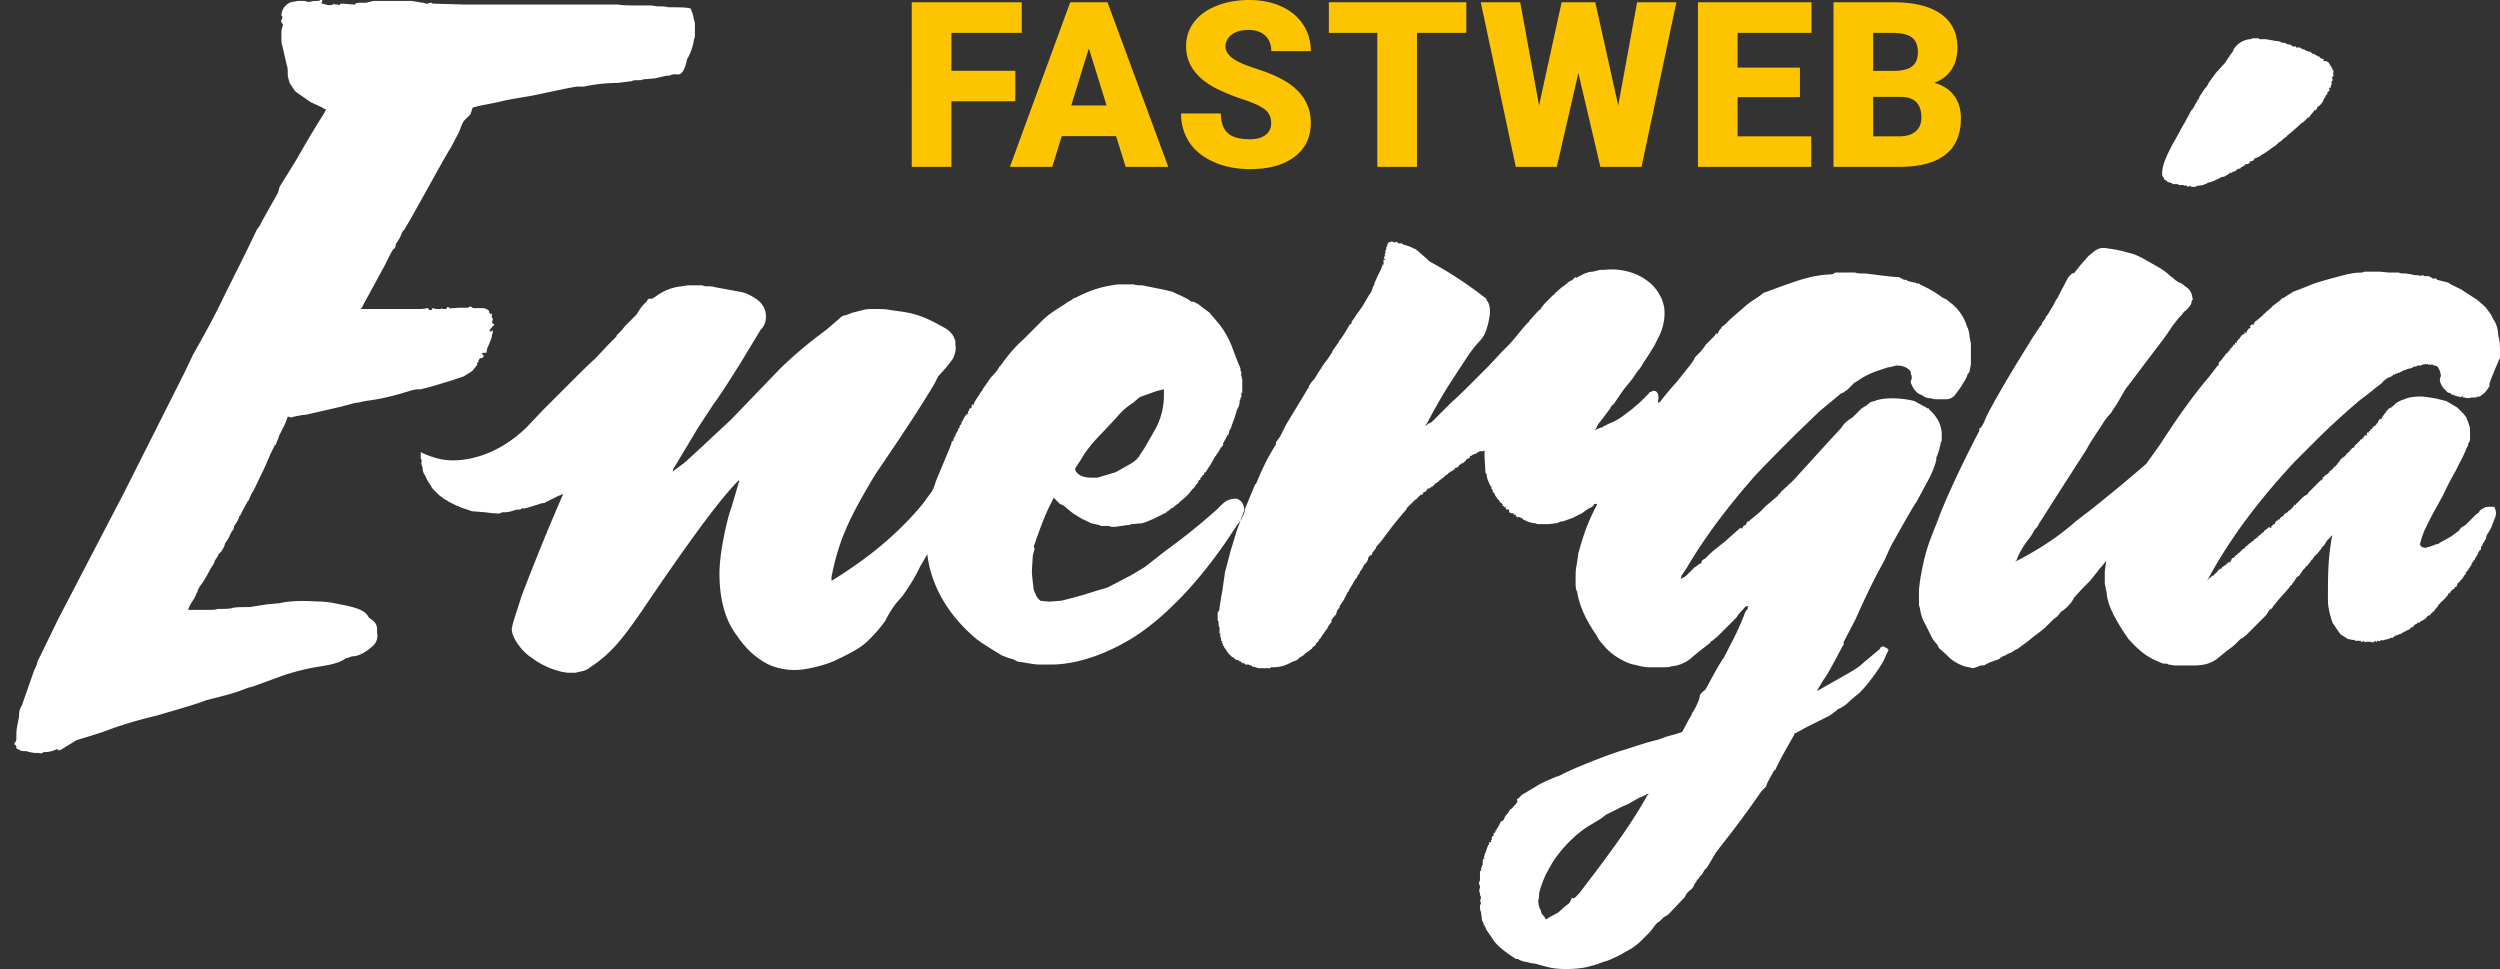
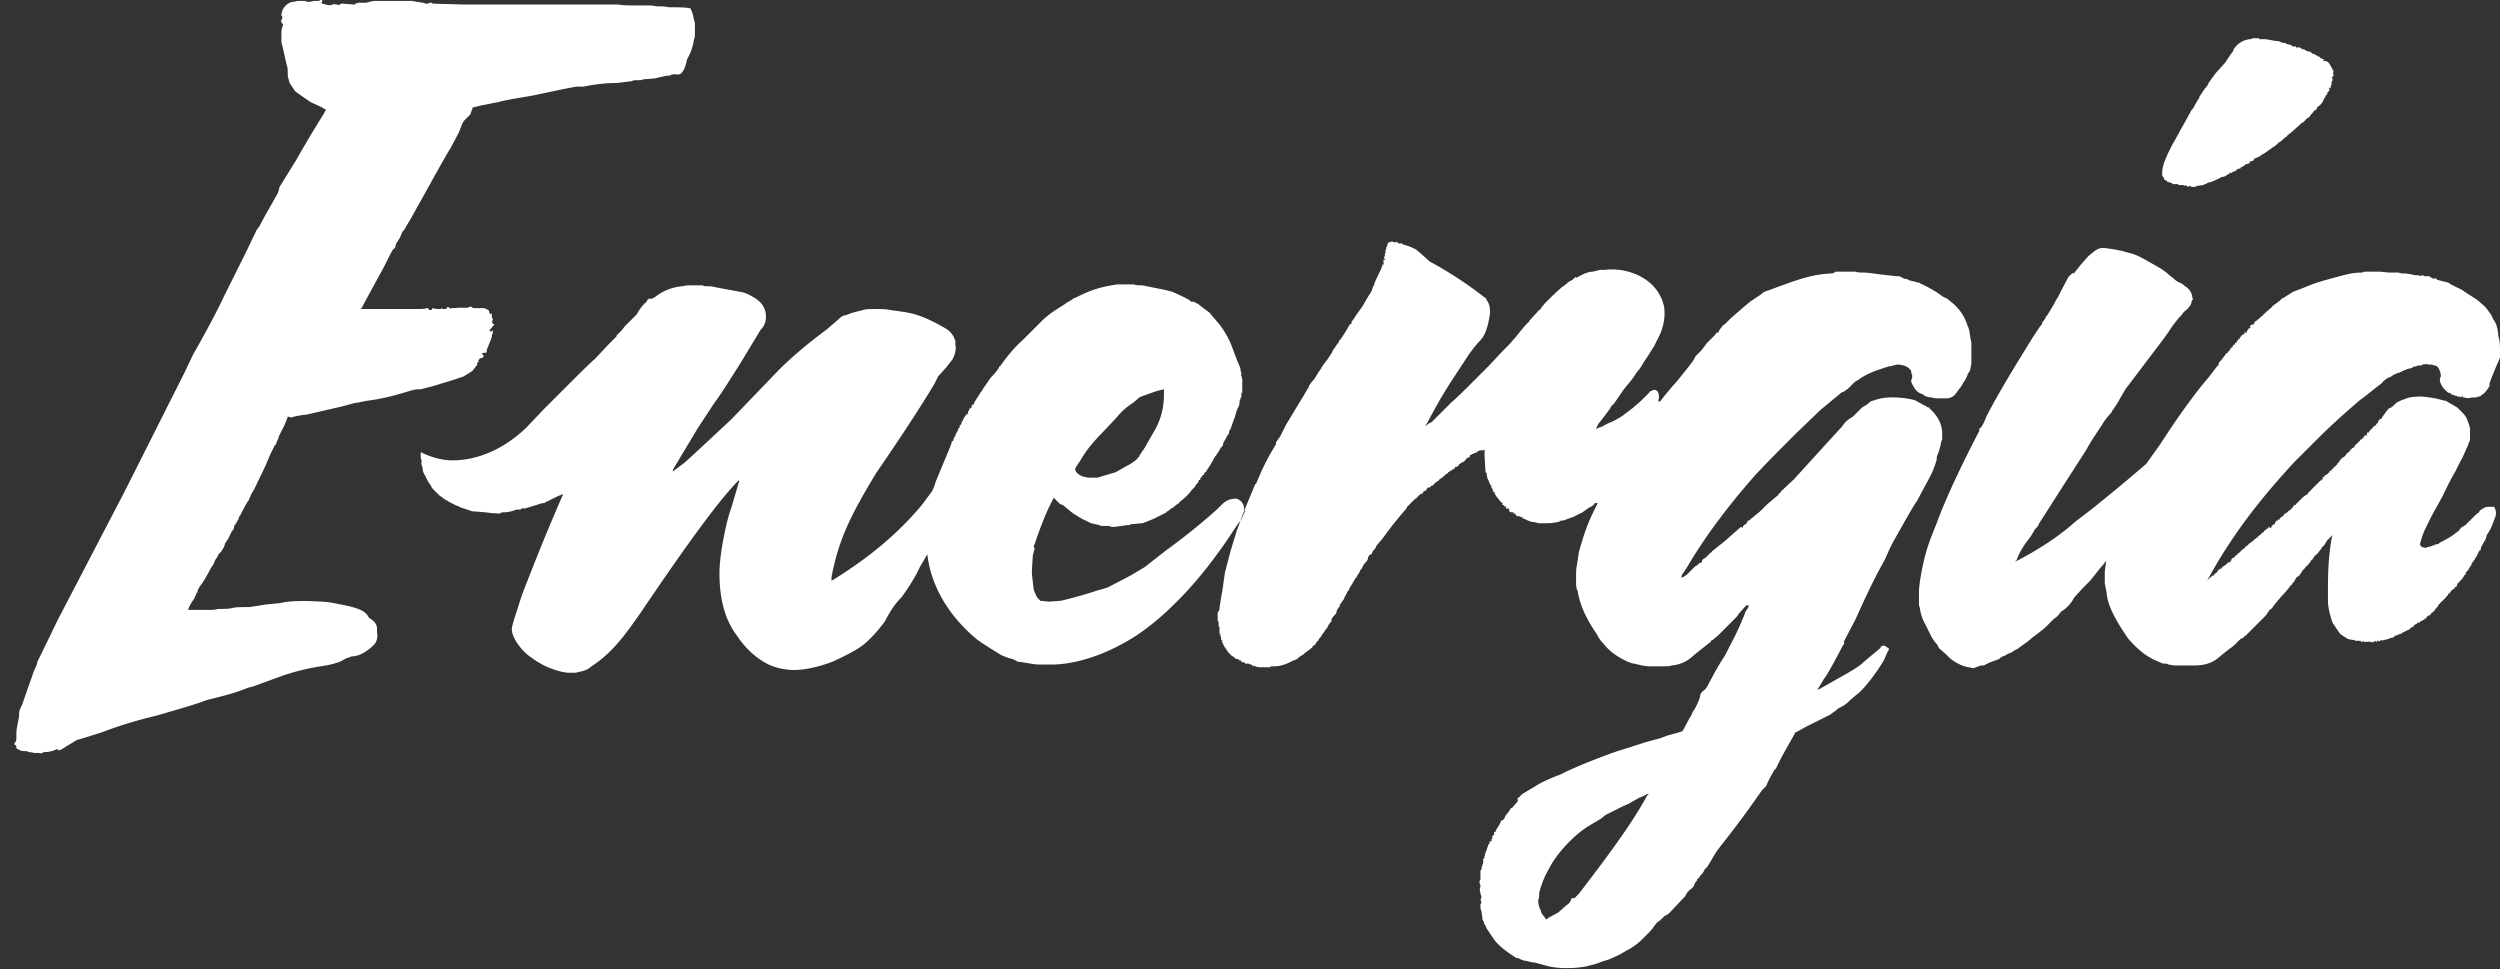
<svg xmlns="http://www.w3.org/2000/svg" width="129" height="50" viewBox="0 0 129 50" fill="none">
  <rect x="0" y="0" width="129" height="50" fill="#333333" stroke="none" />
-   <path fill-rule="evenodd" clip-rule="evenodd" d="M52.723.116v1.581h-3.63v1.955h3.298v1.574h-3.299V8.61h-2.046V.117h5.677zm4.423 0 3.136 8.494h-2.197l-.496-1.587h-2.803l-.49 1.587h-2.185L55.223.116h1.923zm-.961 2.38-.91 2.946H57.1l-.915-2.945zm9.406 3.856c0-.3-.106-.532-.317-.7-.203-.16-.55-.324-1.045-.495l-.072-.024a10.686 10.686 0 0 1-1.305-.52c-1.1-.54-1.65-1.282-1.65-2.227 0-.47.137-.886.411-1.246.274-.36.662-.64 1.163-.84.501-.2 1.065-.3 1.69-.3.61 0 1.157.109 1.641.327.484.217.86.528 1.128.93.268.402.402.862.402 1.38h-2.04c0-.347-.106-.615-.318-.806-.211-.19-.498-.285-.86-.285-.365 0-.653.08-.865.242a.742.742 0 0 0-.318.615c0 .218.117.415.35.592.224.17.61.345 1.157.525l.073.024c.587.188 1.069.391 1.445.61.917.528 1.376 1.257 1.376 2.187 0 .742-.28 1.326-.84 1.75-.559.424-1.326.635-2.301.635-.688 0-1.311-.123-1.869-.37-.557-.247-.977-.585-1.259-1.015a2.646 2.646 0 0 1-.422-1.485h2.052c0 .455.117.791.352 1.007.235.216.617.323 1.146.323.338 0 .605-.072.8-.218a.722.722 0 0 0 .295-.616zm10.071-4.655h-2.547V8.61h-2.046V1.697h-2.5V.117h7.093v1.58zm7.839 3.745.973-5.326h2.028l-1.8 8.494H82.58l-1.137-4.842L80.33 8.61h-2.116L76.408.116h2.034l.973 5.326L80.58.116h1.736l1.184 5.326zm9.377-.431H89.66v2.024h3.8V8.61h-5.846V.116h5.858v1.581H89.66v1.791h3.217v1.523zm1.73 3.599V.116h3.049c1.092 0 1.922.2 2.491.601.57.4.854.982.854 1.745 0 .439-.101.814-.303 1.125-.202.311-.499.54-.892.689.443.116.783.334 1.02.653s.356.708.356 1.167c0 .832-.264 1.457-.79 1.875-.526.418-1.306.631-2.34.639h-3.445zm2.046-3.611v2.036h1.34c.37 0 .653-.085.852-.254.198-.17.297-.407.297-.714 0-.708-.352-1.064-1.055-1.068h-1.434zm0-1.342h1.067c.447-.003.765-.085.956-.245.19-.159.285-.394.285-.705 0-.358-.103-.616-.309-.773-.206-.158-.538-.237-.996-.237h-1.003v1.96z" fill="#FDC400" />
-   <path fill-rule="evenodd" clip-rule="evenodd" d="m71.856 12.465.094.047c.047 0 .047 0 .094-.047l.047.047h.047v.047h.155c.042 0 .08.005.08.047.14.047.376.094.61.235h.048l.329.282.423.377a20.093 20.093 0 0 1 2.866 1.881c.047 0 .047.047.047.094.141.141.188.376.188.612 0 .14-.047.376-.094.611l-.03.106c-.12.422-.22.609-.5.894l-.027.028-.091.107a7.966 7.966 0 0 0-.385.511l-.893 1.364c-.517.8-.893 1.506-1.222 2.117l-.094.141c.047 0 .094-.047.14-.094l.189-.094 1.034-1.035c.15-.12.471-.43.684-.64l.208-.206 1.034-1.035.658-.706.376-.376.33-.377.182-.227c.075-.092.15-.184.227-.274l.049-.057.051-.059c.09-.1.156-.162.195-.182v-.047l.047-.047.47-.518h.047l.047-.094.188-.235.47-.47h.047v-.047l.376-.33.141-.094c.047-.047.094-.094.141-.094v-.047l.248-.135.185-.17v.07l.084-.047.282-.141c.188-.094.376-.141.517-.141l.376-.094h.235c1.269-.141 2.444.47 2.867 1.364.094.14.14.33.188.517l.006.036c.044.265.068.94-.335 1.658l-.188.376c-.047.047-.188.33-.517.8a4.347 4.347 0 0 1-.235.376c-.141.14-.235.33-.376.517l-.423.518-.517.752c-.047.047-.14.094-.188.236l-.423.564-.188.235-.141.282h-.023c-.024.002-.024.01-.024.047l.094-.047.235-.094h.028c.036-.002.066-.01.066-.047l.282-.14a3.19 3.19 0 0 0 .893-.518l.21-.156c.087-.064.158-.119.213-.174l.329-.282.423-.423c.047-.047.047-.094.094-.094s.047 0 .094-.047c.188-.047.329.047.329.376l-.037.223.109-.031c.273-.359.563-.705.867-1.039l.564-.705.107-.136c.134-.173.232-.316.269-.429l.282-.282.188-.235.094-.141.47-.47.047-.095h.094l.094-.188.094-.094c0-.047.094-.14.14-.14l.33-.33.705-.612.282-.235.564-.376.021-.021a.654.654 0 0 1 .308-.167l.513-.19c1.255-.462 1.873-.654 2.722-.701l.055-.003a.358.358 0 0 0 .234-.094h1.035c.094.047.234.047.376.047.235 0 .517.047.893.094l.5.058c.192.021.354.036.486.036l.188.094c.038.038.076.045.137.047h.098v.047l.247.065c.07.018.13.03.176.03a.159.159 0 0 0 .124.046h.043c.024.003.032.01.068.047.517.236.893.47 1.128.659l.282.141c.141.141.235.188.282.235.376.33.611.706.752 1.176.047.047.094.235.141.612l.047.235v1.082l-.047.235c0 .094-.047.188-.141.282v.047l-.02.043c-.042.092-.094.22-.215.38l-.047.095-.094.14-.282.377a.603.603 0 0 1-.47.188h-.401c-.152 0-.263-.006-.304-.047-.329 0-.47-.141-.517-.188h-.047c-.235-.094-.376-.282-.517-.612v-.05c.002-.063.01-.1.047-.138v-.188c-.047-.047-.047-.094-.047-.188-.14-.235-.423-.33-.752-.33l-.09.024c-.143.038-.254.07-.333.07l-.422.142c-.33.094-.846.33-1.081.517l-.236.141-.328.33c-.047.047-.141.094-.189.14-.046.048-.14.048-.188.095l-1.08.893-1.27 1.223-.643.646c-.54.542-1.03 1.043-1.471 1.518-1.363 1.552-2.538 3.105-3.478 4.704l-.282.423c0 .047 0 .094-.047.141a.832.832 0 0 0 .376-.235l.376-.376c.047 0 .094-.047.14-.094a.356.356 0 0 1 .189-.094c0-.094.047-.188.188-.236l.282-.282h.023c.024-.002.024-.01.024-.047l.705-.564.423-.377.376-.329.094.047c0-.047.047-.188.188-.188 0-.047.047-.141.094-.188h.028c.036-.002.066-.01.066-.047l.517-.423.329-.33.329-.282.282-.235.047-.094a.101.101 0 0 0 .094-.094l.658-.612 1.927-2.116.564-.612c.14-.235.328-.376.564-.517l.47-.47.235-.142.234-.188.188-.047c.565-.235 1.551-.14 2.068 0l.517.282.094.047c.042.042.047.047.08.047h.037c.024.002.024.01.024.047.423.377.658.8.658 1.317v.236c0 .047 0 .094-.047.14-.047.33-.141.565-.188.706-.047.047-.047.141-.047.235a4.8 4.8 0 0 1-.423 1.035l-.61 1.13a1.284 1.284 0 0 0-.039.053l-.023.034c-.174.266-.534.9-1.114 1.935-.14.235-.282.564-.47.987-.61 1.082-1.08 2.117-1.503 3.058l-.565 1.082-.046.094c.046.047 0 .141-.047.188l-.318.6c-.304.569-.527.962-.67 1.14l-.281.47-.047.095.094-.047 1.41-.8.151-.087c.277-.16.543-.325.742-.524l.846-.706.046-.094.141-.047.235.141c.047.047 0 .141-.047.188l-.14.33c-.189.423-1.081 1.646-1.457 1.881l-.33.282a1.79 1.79 0 0 1-.61.424c-.094.094-.236.188-.424.329l-1.221.611-.517.283a.101.101 0 0 0-.094.093l-.43.762c-.218.39-.392.712-.51.979l-.047.094h-.047l-.282.517-.094.189-.047.14-.234.235a51.677 51.677 0 0 1-2.163 2.917c-.094.141-.188.235-.235.33l-.067.111c-.096.165-.162.283-.356.594l-.141.141a.723.723 0 0 1-.188.282.446.446 0 0 0-.047.06l-.047.07a.46.46 0 0 1-.047.058h-.047v.047c0 .047-.047.095-.094.141l-.047.095a.482.482 0 0 1-.235.282l-.056.057a.716.716 0 0 0-.179.272l-.846.894-.14.094-.095.047-.136.135c-.1.098-.159.147-.193.147l-.094.094-.155.21a1.955 1.955 0 0 1-.174.214l-.423.423a3.083 3.083 0 0 1-.799.564l-.235.141-.19.095c-.284.14-.51.243-.703.282l-.376.14-.517.142-.101.019a5.55 5.55 0 0 1-.98.075c-.393 0-.704-.04-1.01-.122l-.588-.16c-.14 0-.282-.047-.47-.094h-.046c-.048 0-.142-.047-.282-.094l-.026-.025c-.017-.016-.026-.02-.043-.022h-.026c-.046 0-.094 0-.14-.047-.518-.33-.846-.612-1.034-.847l-.084-.119c-.185-.266-.298-.451-.34-.492 0-.048-.046-.095-.093-.236h-.047v-.037a.273.273 0 0 0-.033-.134l-.014-.017c-.047-.047-.047-.14-.047-.188l-.047-.33c-.047-.046-.047-.187-.047-.329.047-.047.047-.094.047-.14-.047-.048-.047-.142 0-.189v-.051c-.002-.062-.01-.1-.047-.137v-.094a.3.3 0 0 1 0-.282v-.038c-.003-.049-.01-.114-.047-.15v-.052c.002-.061.01-.099.047-.137v-.47l.031-.032c.032-.037.052-.073.016-.109l.047-.094v-.047c.037-.038.045-.075.046-.137l.001-.102c.002-.062.01-.1.047-.137h.023c.024-.002.024-.01.024-.047h-.047l.047-.095v-.047c0-.047.047-.094.094-.235 0-.047.047-.14.094-.282.047 0 .047-.047.047-.094v-.047h.047c.096 0 .083-.022.065-.036l-.018-.011v-.094l.047.047v-.141a.1.1 0 0 1 .094-.094v-.142l.094-.047v-.094h.047v-.047c.14-.188.188-.329.235-.423.14 0 .188-.188.188-.188l.047-.094c.14-.141.188-.235.234-.33l.094-.047.282-.329v-.094c-.046-.047 0-.094.048-.094l.187-.188.706-.423c.376-.236.751-.377 1.08-.518.188-.047.33-.14.423-.188l.116-.054c.909-.42 2.397-.987 2.892-1.122l1.175-.376.517-.141c.235-.047.423-.141.564-.188l.517-.141.282-.095.376-.705c.047-.047.094-.141.141-.282.141-.188.235-.377.376-.753 0-.188.094-.282.282-.423l.094-.141.207-.387c.276-.511.496-.9.686-1.166l.427-.83c.092-.178.159-.313.217-.435l.069-.149.053-.12c.072-.162.149-.346.268-.63a.66.66 0 0 1 .188-.328c0-.048 0-.095.047-.142h-.051c-.062.002-.1.01-.137.047l-.376.424c0 .042-.074.12-.223.27l-.811.812-.282.235a.101.101 0 0 0-.094.094l-.57.444c-.031.023-.06.047-.088.073l-.235.189a1.81 1.81 0 0 1-1.128.517c-.094.047-.282.047-.517.047h-.705l-.329-.047-.376-.094c-.094 0-.188-.047-.329-.094-.517-.235-.94-.518-1.269-.941a1.69 1.69 0 0 1-.329-.47c-.517-.753-.846-1.412-.987-2.164 0-.047 0-.094-.047-.141a1.171 1.171 0 0 1-.046-.369v-.263c0-.28.005-.514.046-.638l.094-.659.055-.195c.236-.827.445-1.44.922-2.34l-.062-.026-.021.021h-.094v.047l-.094.094-.188.095-.329.235-.376.188h-.023c-.024.002-.024.01-.024.047h-.047l-.517.188h-.05c-.063.002-.1.01-.138.047l-.14.047h-.095c-.116.039-.264.046-.496.047h-.256c-.094 0-.188 0-.235-.047-.14 0-.376-.047-.61-.188H78.6c-.024-.002-.024-.01-.024-.047l-.021-.021c-.027-.025-.034-.018-.073.02v-.046l-.14-.047-.028.026c-.02.018-.02.01-.02-.026a.101.101 0 0 1-.094-.094v-.047l-.094.047v-.094h-.094c-.094 0-.14-.047-.14-.095h.046c-.037 0-.045 0-.046-.024v-.07h-.024c-.024-.002-.024-.009-.024-.046v.047l-.022-.001c-.025-.002-.025-.009-.025-.046v.022c-.002.025-.009.025-.047.025l-.047-.095h.023c.024-.002.024-.01.024-.047l-.094.047v-.047l-.14-.094h.046v-.047h-.047v-.047l-.094-.047v-.047h-.047v-.047l-.094-.094-.094-.141-.047-.094h.047c-.047 0-.047 0-.047-.047h-.023c-.024-.002-.024-.01-.024-.047h-.023c-.018-.002-.022-.006-.023-.024v-.07l-.095-.141.094-.047h-.094l-.094-.189c0-.047-.047-.094-.094-.235l-.038-.192c.006.004.018.004.038.004l-.034-.035c-.033-.035-.06-.07-.06-.106l-.046-.8v-.329a.16.16 0 0 1-.124.047h-.077c-.035 0-.035.005-.035.047v-.047h-.023c-.023.002-.023.01-.023.047h-.094v.047h-.023c-.025-.002-.025-.01-.025-.047v.047c0 .038 0 .045-.024.047h-.082c-.034 0-.034.005-.034.047h-.06c-.034 0-.034.005-.034.047h-.07l-.025.017v.03a.101.101 0 0 1-.093.094l-.095.047c0 .047-.094.142-.14.142v.047h-.047c-.047 0-.094.047-.142.094h-.022c-.025.002-.025.01-.025.047l-.094.094H75.1l-.047.094-.094.047-.022.021c-.04.038-.08.066-.12.026v.017c-.002.04-.017.077-.14.077h.046v.047h-.046v.047h-.085l-.01.01v.037l-.01.009a.567.567 0 0 1-.059.044.563.563 0 0 1-.06.052l-.02.016-.067.05-.018.017v-.005l-.025.017a.105.105 0 0 1-.043.03l-.026.018v.034l-.094.047c0 .047-.046.047-.092.047l-.002.002v.046h-.047v.046h-.047v.048h-.047v.012c0 .035-.005.035-.047.035v-.02l-.047.044v.023h-.026l-.021.019v.028l-.035-.018-.037.006.025.012h-.07a.119.119 0 0 0-.024.02v.027l-.047.047v.047l-.141.047.047.047-.094-.047v.013c0 .034.004.034.047.034l-.094.094h-.023c-.024-.002-.024-.01-.024-.047l-.047.094h-.047v.047h-.047l-.047.094h-.023c-.024.002-.024.01-.024.047h-.047l-.423.423-.047.095-.282.329-.423.517-.564.753-.282.329c0 .047-.047.141-.188.282l-.047.141c-.141 0-.188.188-.188.188v.048l-.047.094-.025.025c-.022.024-.022.032-.022.069h-.047l-.094.14-.094.189-.035.035c-.033.035-.06.07-.06.106l-.046.094-.047.047-.094.188h-.047v.047l-.094.141-.047.095-.063.097c-.055.086-.125.203-.125.232v.023c-.002.024-.01.024-.047.024l-.141.282c-.047.047-.047.141-.094.188a.426.426 0 0 0-.047.06l-.047.069a.436.436 0 0 1-.047.06v.022c-.002.024-.01.024-.047.024v.095l-.141.188-.047.188-.045.047c-.116.123-.19.235-.19.235v.094c0 .047 0 .047-.047.047 0 .047-.047.094-.094.141l-.047.094-.047.047h.047l-.094.094-.094.141-.141.189c0 .047-.047.094-.141.188v.025c-.002.017-.006.026-.022.043l-.12.12c0 .047-.046.094-.093.141a.101.101 0 0 0-.094.094l-.235.188-.141.094-.094.094-.235.141-.004.006c-.016.042-.02.047-.063.07l-.034.02-.017.01-.017.009-.01.004c-.055.026-.12.048-.184.07-.404.224-.679.277-.99.282h-.138v.047h-.517c-.188 0-.282-.047-.329-.094l-.047.047-.094-.094h-.047l-.094-.047h-.188v-.047h-.047v-.047l-.047.047v-.047l-.047.047v-.047a.101.101 0 0 1-.094-.094l-.094.047.047-.047h-.023c-.024-.002-.024-.01-.024-.047h-.047c-.047 0-.094 0-.14-.047l-.095-.095h-.047l-.235-.235v-.047h-.023c-.024-.002-.024-.01-.024-.047l-.14-.188h.046c-.047 0-.047 0-.047-.047-.047 0-.047-.047-.047-.094h-.02c-.025-.001-.019-.008.02-.047h-.023c-.024-.002-.024-.01-.024-.047h-.02c-.025-.001-.019-.008.02-.047v-.047l-.023.023c-.037-.04-.063-.078-.024-.117l-.047-.094v-.094h-.02c-.018-.001-.02-.005-.006-.02L63 32.71c.017-.02.008-.02-.027-.02l-.02.02c-.024.023-.027.02-.027-.009v-.34a.16.16 0 0 1-.047-.123v-.159a.16.16 0 0 1-.047-.123v-.347l.094-.142v-.094l.094-.611.047-.235.141-.988.282-1.082.33-1.082.184-.501.05-.063c.047-.141.141-.282.188-.47v-.047h-.016l.486-1.176.047-.095v-.046h.047l.138-.325c.156-.37.33-.733.52-1.087l.188-.329.141-.235a.16.16 0 0 0 .047-.124v-.017c0-.047 0-.047.047-.094.047-.094.141-.188.188-.282l.282-.565.94-1.552.14-.235.048-.094c.047 0 .047-.047.047-.095a1.54 1.54 0 0 1 .282-.376c.094-.14.188-.329.329-.517 0-.033.023-.043.053-.046l.04-.001c-.046 0-.046 0-.046-.047l.235-.33.047-.047.282-.423v-.047l.235-.33v-.022c.002-.024.01-.024.047-.024l.047-.094c0-.047.047-.094.094-.141.14-.189.282-.424.47-.753l.094-.047v-.094l.14-.188c.048-.094.189-.282.424-.612l.329-.564a.899.899 0 0 0 .188-.376l.047-.095v-.046h.047v-.095l.188-.423.188-.376v-.047l.016-.047h.03v-.047l-.023.023.024-.07h.047v.034c0-.034.004-.034.047-.034l-.047-.047v-.047h.047c-.038 0-.046-.03-.047-.067v-.075h.094v-.046h-.047c0-.035-.025-.02-.039-.008l-.007.006.014-.016a.166.166 0 0 0 .032-.106v-.018h.047l-.047-.094h.047v-.14l.047.046v-.047h-.046c.002-.068.011-.094.046-.094v-.065a.16.16 0 0 1 .047-.123v-.047h.047l-.021-.022c-.025-.027-.018-.034.02-.072 0-.047.095-.094.142-.047v-.047h.094zM85.06 40.969c-.047 0-.094 0-.14.047l-.103.05c-.121.061-.19.091-.227.091-.235.141-.423.235-.564.33-.047 0-.094.046-.235.093l-.94.47-.235.189-.705.423c-.94.612-1.645 1.553-1.88 1.976l-.282.517-.14.33-.07.199c-.043.122-.09.267-.119.412v.097c-.002.104-.01.196-.047.232 0 .235.047.423.142.565 0 .094.046.188.187.329.047.141.094.141.188.047l.517-.282.423-.377a.482.482 0 0 0 .236-.282l.046-.094.032.01c.11.028.128-.029.344-.245l.43-.564c1.442-1.895 2.366-3.186 3.095-4.516h.023c.024-.002.024-.01.024-.047zM16.635 0l-.047.188h.047l.188.047c.141.047.235.047.329 0 .047 0 .047 0 .094-.047l.047.047h.141c.047.047.094.047.094 0 .047-.047.094-.047.141-.047l.611.047h.047V.188l.188-.047h.376l.206-.053c.095-.024.18-.041.264-.041h1.88l.564.094c.047 0 .094 0 .14.047h.142c.047-.047.14-.047.188-.047l.025.025c.024.022.032.022.069.022l1.598.047h7.942c.202.04.507.046.915.047h.777l.329.047h.167c.16.003.291.012.397.047h.248c.35.001.627.006.833.047h.047l.027.055c.05.106.122.282.161.557.047.047.047.188.047.33v.36c0 .13-.004.254-.047.298-.04.324-.152.683-.362 1.047-.082.423-.227.793-.485.773l-.025-.002a1.032 1.032 0 0 0-.146-.01l-.157.026a.16.16 0 0 1-.123.047H34.4l-.61.14-.565.048h-.047c-.043.043-.125.047-.247.047h-.101c-.105.001-.177.008-.216.047l-.752.094-.111.001a8.414 8.414 0 0 0-1.628.188h-.376l-.517.094-1.785.376-.618.104c-.513.087-.88.156-1.121.225l-.94.188-.376.094-.094.282c0 .048-.047.095-.141.189l-.235.235-.094.188-.141.376-.423.8-.041.064c-.13.21-.44.748-.9 1.582l-1.127 2.023-.282.47c0 .047-.047.094-.141.188l-.141.33-.043.066c-.067.105-.106.177-.145.216l-.047.188c0 .047-.047.094-.094.094l-.141.235-.329.659-1.128 2.07c0 .046-.047.093-.094.14h2.98c.183 0 .333-.008.45-.047h.048l.047.095h.14l.048-.095h.047c.04.04.147.046.264.047h.112l.021-.02c.027-.025.034-.018.073.02h.139l.053-.008.043-.086h.094l.032.065a6.92 6.92 0 0 1 .499-.032c.028-.027.036-.028.064-.002.121-.002.243-.004.362-.004a.347.347 0 0 0 .077-.027c.042-.042.084-.046.127-.013l.014.013a.155.155 0 0 0 .038.029.218.218 0 0 1 .067.018h.458c.142 0 .283.095.33.141v.095c.047 0 .047.047.047.094l.047-.047h.047v.14c0 .048 0 .095.047.095v.094c-.047.094-.047.188.094.235l-.141.141v.047h-.047a.1.1 0 0 1-.094.094l.094.094.094-.094v.188c-.047.047-.047.095-.047.189l-.188.47-.047.094-.047.235h-.112a.16.16 0 0 0-.123.047l.094.094c0 .094-.047.141-.188.141l-.094.141.026.028c.018.02.009.02-.026.02l-.025.025c-.02.02-.022.03-.022.054v.062l-.127.17c-.077.102-.14.175-.202.206l-.376.235-.564.188-.193.059c-.428.132-.923.29-1.452.412h-.047c-.33 0-.517.094-.705.14-.752.236-1.27.33-1.504.377l-.611.094-.293.061a1.32 1.32 0 0 1-.224.033l-.705.188-1.833.423c-.14 0-.376.048-.61.095l-.142.047-.188-.047c-.14.423-.282.658-.329.752l-.14.282v.048l-.142.329v.023c-.002.024-.01.024-.047.024l-.235.47-.282.659-.564 1.176-.14.235-.142.33-.047.046-.235.423-.14.283a.356.356 0 0 0-.095.188l-.047.094-.14.235-.026.026c-.022.023-.022.032-.022.068 0 .047 0 .094-.047.141v.023c-.002.024-.009.024-.047.024l-.14.282c-.048.142-.142.236-.189.33l-.024.025c-.023.024-.023.032-.023.069l-.047.141-.14.235-.142.141c-.046.141-.14.235-.188.33-.046.14-.094.235-.14.282l-.079.13-.064.121c-.16.296-.303.542-.414.689l-.022.028-.07.093-.057.115a.16.16 0 0 0-.046.123v.04c-.002.025-.01.025-.048.025l-.022.065c-.047.146-.12.283-.213.405l-.12.201-.048.115-.044.108h1.196c.143-.002.254-.009.332-.047l.224-.001c.23-.002.42-.01.528-.047.165-.04.401-.046.71-.047h.183l.893-.14.323-.03.338-.031c.484-.12 1.195-.135 1.887-.09a5.01 5.01 0 0 1 1.132.131l.22.04.124.026c.758.16 1.09.314 1.239.636.265.173.424.317.424.587v.188a.714.714 0 0 1-.141.612c-.376.376-.8.611-1.128.611-.047 0-.141.047-.282.095h-.047c-.047.047-.141.094-.329.188-.376.14-.705.188-.987.235-.61.094-1.222.235-1.927.47l-1.55.565c-.142.047-.236.047-.33.094-.14.047-.235.094-.376.14-.376.142-.94.283-1.692.471-.61.235-1.456.47-2.584.8-.987.235-1.927.517-2.773.846l-.893.283c-.047 0-.141.047-.33.094l-.14.047-.846.517h-.141c.03 0 .041-.02.045-.047h-.092a1.3 1.3 0 0 1-.611.141h-.047c-.047.047-.141.094-.235.047h-.235l-.282-.047-.141-.047h-.065c-.117 0-.224-.007-.264-.047l-.188-.094v-.094a.101.101 0 0 0-.094-.094v-.094l.028-.029a.218.218 0 0 0 .066-.16v-.11c0-.233.006-.426.047-.548v-.047l.094-.47v-.065a.867.867 0 0 1 .141-.5l.61-1.74c.048-.141.142-.282.189-.47v-.047l.235-.47.846-1.741 3.43-6.585 3.102-6.162.424-.894.12-.21c.687-1.213 1.166-2.133 1.477-2.8l1.128-2.258.564-1.176.141-.188.043-.084c.193-.374.504-.91.897-1.61l.047-.14.047-.188.846-1.365.207-.363c.681-1.186 1.122-1.868 1.25-2.082l.094-.189a.357.357 0 0 1-.188-.094l-.61-.282-.676-.47a1.335 1.335 0 0 1-.124-.094l-.282-.424-.018-.072c-.04-.152-.076-.263-.076-.304v-.091c0-.193-.006-.345-.047-.426l-.235-1.035c-.047-.094-.047-.235-.047-.47v-.13c.002-.16.01-.266.047-.341l.015-.049c.03-.104.02-.145-.062-.186v-.094h-.02c-.025-.002-.019-.008.02-.047.047-.047.047-.141.047-.188L14.542.82C14.52.797 14.52.79 14.52.753c.047-.33.235-.565.564-.66h.094a.706.706 0 0 1 .292-.046h.181c.088.003.15.012.185.047h.188c.094-.047.235-.047.423-.047L16.541 0h.094zm41.873 14.675c.094.047.235.047.423.047l1.175.236.376.094.39.177c.297.137.496.239.597.34h.094c.047 0 .141.047.188.094h.047l.03.027c.077.065.26.203.581.443l.517.612c.307.397.545.842.705 1.317l.235.611.141.33v.094l.047.141v.06c0 .034-.005.034-.047.034l.021.022c.038.04.066.087.026.166h.047v.753h-.047v.235h-.047v.094l-.047.094v.141l-.047.141-.094.189-.094.329-.188.517a.356.356 0 0 1-.094.188l-.047.188v.023c-.002.024-.01.024-.047.024l-.094.189-.14.235v.094l-.095.14-.023.001c-.024.002-.024.01-.024.047l-.14.235-.048.047c0 .047-.047.094-.094.141l-.235.424-.188.282-.047.094a.101.101 0 0 0-.094.094v.047h-.047l-.047.047-.047.094h-.047v.094l-.094.047c0 .047 0 .094-.047.141l-.094.095-.047.094-.14.14-.189.236-.14.14-.33.283-.047.047c0 .047-.047.047-.094.047v.047c-.047 0-.094.047-.14.094a.356.356 0 0 1-.189.095v.047l-.094.047c0 .046-.047.046-.094.046v.048h-.047v.047c-.047 0-.094 0-.14.047l-.47.235c-.236.094-.424.188-.612.235l-.517.047h-.093v.047h-.142l-.657.094h-.067c-.105-.001-.176-.008-.215-.047h-.31c-.085 0-.165-.005-.207-.047L56.3 27l-.282-.141c-.235-.094-.423-.235-.658-.376l-.517-.424a.358.358 0 0 1-.188-.094l-.282-.282-.282.565c-.235.517-.47 1.128-.705 1.834l-.047.094.047.141-.02.073c-.036.14-.069.245-.074.293l-.047.763c0 .235.047.564.094.988l.14.329.142.188h.047v.047l.47.047.61-.047.189-.045a20.54 20.54 0 0 0 1.645-.472l.343-.098c.127-.036.213-.063.268-.09l1.174-.612.706-.423 1.08-.847a32.237 32.237 0 0 0 2.632-2.116l.177-.178c.26-.258.43-.387.857-.387.33.141.376.376.376.565h.03l-.077.188-.144.392-.138.172-.564.847c-.94 1.364-1.88 2.493-2.82 3.386a12.89 12.89 0 0 1-1.833 1.506c-1.456.94-3.054 1.505-4.417 1.505h-.364l-.124-.001a2.576 2.576 0 0 1-.546-.046l-.11-.017c-.263-.04-.424-.077-.548-.077l-.282-.142c-.235-.046-.423-.14-.564-.188l-.542-.334c-.35-.218-.63-.4-.821-.56-1.519-1.289-2.316-2.849-2.48-4.326l-.386.658c-.236.517-.565 1.035-.94 1.552-.33.33-.611.753-.846 1.223a6.922 6.922 0 0 1-.67.809l-.082.084c-.33.33-.564.565-1.88 1.177-.423.188-1.363.47-2.068.47-.423 0-.893-.094-1.316-.282-.752-.377-1.269-.941-1.645-1.505-.61-.8-.893-1.882-.893-3.199v-.09c.008-.374.058-.909.188-1.603l.035-.184c.13-.662.259-1.165.388-1.51l.376-1.27v-.025c.002-.024.01-.032.047-.069l-.047-.047-.094.094-.082.088c-.405.436-.894 1.031-1.526 1.871l-.188.252c-.73.984-1.642 2.279-2.81 3.998l-.182.27c-1.148 1.686-1.75 2.399-2.779 3.07-.094.094-.282.188-.564.235l-.188.047h-.423l-.281-.047a4.19 4.19 0 0 1-1.598-.753c-.376-.235-.987-.94-.987-1.458 0-.094.047-.235.094-.423l.423-1.317c.705-1.834 1.41-3.575 2.114-5.174v-.045l-.015.002a.146.146 0 0 0-.078.043l-.141.047-.47.235c-.047.047-.142.047-.188.094-.047.047-.142.047-.236.047h.048l-.282.094c-.188.047-.423.141-.658.189l-.022-.022c-.027-.024-.034-.017-.072.021-.047.048-.141.048-.188.048h-.094c-.342.128-.49.14-.69.14h-.062c-.047.048-.188.095-.282.048h-.188l-.376-.047-.564-.047h-.094l-.705-.236c0-.047-.047-.047-.094-.047l-.47-.235-.047-.047c-.141-.047-.235-.141-.282-.188-.037 0-.102-.057-.217-.17l-.206-.206c-.094-.094-.141-.188-.141-.236h-.023c-.024-.002-.024-.009-.024-.046-.141-.189-.188-.33-.235-.424-.141-.188-.141-.376-.141-.423-.047-.141-.094-.235-.047-.282v-.052c-.002-.061-.01-.099-.047-.137v-.329l.094.047c.517.236 1.034.377 1.55.377 1.082 0 2.492-.424 3.808-1.694l.846-.893 1.708-1.708c.502-.498.821-.807.97-.927l.705-.752.423-.423v-.047l.282-.283.141-.188.611-.611.066-.109c.12-.198.252-.39.451-.55.047-.141.141-.188.235-.141l.188-.094c.423-.33.893-.517 1.41-.564l.282-.047h.752l.141.046h.102c.177.002.296.008.415.048l1.27.235c.328.047.563.188.798.33.376.234.564.563.564.94 0 .376-.141.564-.282.705l-.282.47-.799 1.318c-.423.658-.846 1.364-1.363 2.07l-.799 1.222-1.269 2.117c0 .047 0 .094-.047.14l.047-.046.564-.423.048-.041c.318-.274 1.103-1.013 2.396-2.217l2.444-2.54c.705-.706 1.55-1.411 2.444-2.07l.658-.564c.14-.141.235-.188.329-.188l.376-.141.564-.142c.129-.043.297-.046.506-.047h.249c.247.002.457.01.608.047l.472.066c.703.098 1.212.206 2.3.828.188.094.376.235.517.47.047.142.094.189.094.236v.188c.047.235 0 .47-.14.752l-.33.424-.422.47-.188.377c-.752 1.27-1.88 2.963-3.008 4.609l-.139.23c-1.263 2.11-1.801 3.27-2.164 5.132v.188l.094-.047.261-.165c.456-.29.901-.596 1.336-.917 1.082-.8 2.115-1.74 3.008-2.822l.493-.67.11-.243c.033-.108.066-.212.102-.31l.705-1.693c.047-.141.094-.235.094-.282v-.047h.047c.042-.042.046-.047.047-.08v-.014c0-.047 0-.047.047-.094v-.047l.094-.095h-.023c-.024-.001-.024-.009-.024-.047h.047v-.046l.094-.142c0-.094.047-.14.094-.14v-.048h-.047c.116-.116.136-.169.14-.21l.001-.048c.002-.024.01-.024.047-.024a.831.831 0 0 1 .235-.376h.047v-.047h-.047c.047 0 .047-.047.047-.095h.023c.018-.001.023-.006.024-.024v-.022c0-.048 0-.048.047-.095.047 0 .094-.047.094-.094v-.094h.094l.047-.14.043-.067c.067-.105.106-.177.145-.216l.14-.235c.048-.047.095-.094.095-.141l.423-.612.065-.065c.12-.122.239-.253.358-.452v-.023c.002-.024.01-.024.047-.024.423-.612.846-1.082 1.222-1.411l.94-.941c.329-.33.705-.564 1.08-.8.095-.047.189-.141.283-.188.094-.047.188-.094.282-.188h.047l.142-.07c.672-.33 1.143-.504 2.067-.636h.846zm50.004-1.881c.141 0 .376.047.705.094l.188.047h.047c.141.047.329.094.517.141.188.047.376.141.564.235l.752.424.111.064c.262.157.423.282.547.406l.188.141c.141.141.235.188.329.235a.723.723 0 0 1 .282.189.728.728 0 0 1 .376.517c0 .047 0 .094.047.141a.36.36 0 0 0-.094.235 1.104 1.104 0 0 1-.376.424l-.141.188-.141.14-.329.424c-.235.376-.517.753-.846 1.176l-1.457 1.928c-.094.095-.188.283-.329.518l-.072.127a6.242 6.242 0 0 1-.398.625l-.047.095a3.016 3.016 0 0 0-.47.611l-.33.499c-.212.322-.373.58-.469.771l-1.582 2.464c-.36.565-.64 1.014-.861 1.346a.688.688 0 0 1-.159.252l-.076.077-.019.037c-.086.17-.19.332-.31.48-.329.424-.517.8-.611 1.082h-.023c-.024.002-.024.01-.024.048l.094-.048c1.081-.564 2.115-1.222 3.007-2.022l.8-.611a88.638 88.638 0 0 0 2.841-2.358l.725-1.012.194-.3c.861-1.321 1.704-2.464 2.302-3.15l.469-.612h.047v-.047c0-.047 0-.094.047-.142l.094-.093.141-.189.047-.047c0-.047.094-.14.141-.14 0-.048.047-.095.094-.095v-.047h.047l-.047-.047.094-.047.001-.023c.001-.024.009-.024.046-.024l.047-.094c0-.047.047-.047.094-.047v-.047c0-.047 0-.047.047-.047h.047v-.094h.047v-.047l.026-.025c.024-.022.032-.022.068-.022l.001-.028c.001-.036.009-.067.046-.067l.047-.093h.047v-.047h.047v-.048l.047.047v-.047h.047l-.047-.094.094.047h.047v-.128c.001.027.003.033.024.034h.023l-.026-.027c-.016-.018-.011-.02.015-.02h.031c.026-.001.02-.008-.02-.047l.094-.047h.047v-.047l-.021-.021c-.024-.028-.017-.035.021-.073h.023c.024-.002.024-.01.024-.047h.141l-.047-.047h.094l-.047-.047.094-.094.094-.047v-.047h.047l.141-.141h.047v-.047h.047v-.047l.047-.047h.082c-.035 0-.035-.005-.035-.047a.101.101 0 0 0 .094-.095h.047l.141-.14.023-.001c.024-.002.024-.009.024-.047.094-.094.235-.188.423-.329l.14-.14h.048l.141-.095.376-.235.376-.141.47-.188c.303-.13.765-.26 1.385-.427l.308-.082c.43-.112.693-.15 1.033-.15.043-.043.126-.047.248-.047h.645l.47.047h.517c.047.047.188.047.329.047l.329.047c.094.047.235.047.376.047.047.047.094.047.141 0 .047 0 .094 0 .141.047h.235l.235.141c.047-.047.141-.047.188.047l.564.141.141.094.282.141c.094.048.235.095.423.236l.658.423.376.33c.094.093.188.235.329.422l.141.283c.188.235.235.658.235.8l.047.188c.038.193.045.419.046.729v.223l-.126.29c-.198.46-.544 1.29-.39 1.11l-.047.093-.001.023c-.001.025-.009.025-.046.025v.047l-.188.235-.188.14-.047.048h-.051c-.062.002-.1.01-.137.047h-.235c-.141.047-.282.047-.376 0h-.094v-.094l-.094.094v-.047l-.047.047c0-.047-.047-.047-.094-.047h-.047l-.047-.047-.046.046.008-.01c.023-.027.004-.034-.025-.036h-.031l-.047-.047h-.094l-.094-.094c-.047 0-.094 0-.141-.047l-.141-.141c-.141-.142-.329-.47-.188-.659v-.047c0-.047-.047-.33-.188-.47l-.094-.047c-.047 0-.094 0-.141-.047h-.235l-.047-.047c-.047.047-.047.047-.094 0l-.047.047-.047-.047v.047h-.047l-.094.047h-.188l-.047.047h-.094l-.094.047c-.047.047-.094.047-.141.047l-.022.02c-.027.025-.034.018-.072-.02l-.001.023c-.001.018-.005.022-.023.023h-.07c0 .048-.047.048-.094.048l-.047.047v-.047l-.047.047-.188.094h-.047l-.094.047h-.047l-.012.014c-.01.014-.018.033.012.033h-.094v-.047l-.047.141v-.047h-.047v.047h-.047l-.047.047h-.094v.023c-.002.024-.009.024-.047.024l-.188.141c-.047.094-.188.188-.376.33l-.318.256c-.173.139-.349.273-.528.402l-.284.247a37.758 37.758 0 0 0-1.925 1.776l-1.175 1.176c-1.692 1.834-3.149 3.669-4.417 5.973l-.048.094v.047l.048-.094.234-.188.028.027c.019.017.019.008.019-.027 0-.047.047-.094.094-.094l.047-.047.001-.023c.001-.024.009-.024.046-.024l.047-.094h.047v-.047h.094l.047-.094.023-.012c.079-.043.118-.082.118-.082h.047v-.047h.047v-.047h.047l.047-.094v.047l.047-.024v.023h.023c.018 0 .023-.006.024-.024l.001-.045c.001-.025.009-.025.046-.025 0-.094.047-.14.094-.14l.023-.001c.024-.002.024-.009.024-.047h.023c.024-.002.024-.01.024-.047l.141-.094.001-.023c.001-.024.009-.024.046-.024l.188-.188.141-.094c0-.047.047-.094.094-.094l.141-.141.094-.047v-.047h.047l.047-.047h.047v-.047l.047-.047v.034c.001-.027.003-.033.024-.034h.023c.047-.094.094-.094.141-.047v-.047h-.047l.001-.023c.001-.024.009-.024.046-.024l.047-.047h.023c.024-.002.024-.01.024-.047h.047v-.047l.094-.048.047-.047v-.047h.047l.094-.094h.047v-.047h.047v-.047h.047v.047h.094v-.094h.047c0-.047.047-.094.094-.094h.047v-.094l.094-.094h.082c-.035 0-.035-.005-.035-.047h.047v-.047c0 .047 0 .047.047.047v-.047l.094-.094.094-.047.047-.094.094-.047v-.047l.047.047v-.047h.047l.047-.094h.047l.141-.142.141-.188v.047h.023c.024-.002.024-.01.024-.047l.282-.282c.141-.141.235-.188.329-.235v-.047l.658-.659h.047v-.047h.047v-.047h.047l-.047-.047.094-.047v-.047h.047v-.047h.028c.036-.002.066-.01.066-.047h.047v-.047l.094-.047v-.094l.094.047-.047-.094.047.047.047-.094v.047l.047-.094h.023c.024-.002.024-.01.024-.047l.094-.047v-.023c.002-.024.009-.024.047-.024 0-.047.047-.094.094-.141l.047-.047.001-.026c.001-.017.005-.026.021-.043l.043-.043.076-.076.094-.048.094-.094c0-.047.047-.094.094-.094v-.047h.047l.047-.047h.034c-.034 0-.034-.005-.034-.047h.081c-.034 0-.034-.005-.034-.047h.047v-.047l.094-.047h.047v-.094h.047l.047-.094h.047v-.023c.002-.024.009-.024.047-.024l.047-.094h.047l.047-.094h.047l.047-.094v.047h.047v-.047h.034c-.034 0-.034-.005-.034-.047H122v-.047l.094-.048v.023c.002.024.009.024.047.024v-.047c-.047-.047 0-.093.047-.14l.047.047v-.095h.047l.047-.094.094-.047v-.025c.002-.024.01-.032.047-.069h.023c.024-.002.024-.01.024-.047h.047l.047-.047c0-.047.047-.094.094-.094v-.047c0-.047.047-.094.094-.141l.094-.047.047-.094.282-.377a.357.357 0 0 1 .188-.094v-.047h.047l.188-.188c.094-.047.235-.14.423-.188.188-.094.47-.141.846-.141.188 0 .423.047.752.094l.564.141.564.33.329.329.141.188c.047.14.141.33.188.564v.612l-.094.188c0 .047 0 .094-.047.141l-.018.04c-.053.12-.15.385-.358.76l-.235.47-.08.138c-.28.496-.449.873-.578 1.132l-.282.517-.08.138c-.28.496-.449.874-.578 1.132-.141.33-.188.565-.235.706l.047.094c.047.047.141.094.282.094.047-.047.094-.047.141-.047.141-.047.235-.094.282-.094a.159.159 0 0 1 .123-.047h.018c.047 0 .047 0 .094-.047s.282-.141.658-.377l.376-.282.094-.14.235-.142.517-.517c.047-.047.094-.094.141-.094l.094-.141c.047-.047.141-.095.235-.142.047-.047.141-.047.235-.047h.235c.047 0 .047 0 .047.047a.6.6 0 0 1 0 .565l-.141.376-.068.147a1.64 1.64 0 0 1-.167.277l-.047.093v.048a.794.794 0 0 1-.141.282l-.094.188-.025.025c-.022.024-.022.033-.022.07 0 .046 0 .093-.047.14h-.047v.047l-.047.047v.06c-.001.034-.005.034-.047.034v.047l-.094.141-.047.047h.047l-.094.095-.047.094h-.047v.047l-.027.027c-.017.02-.009.02.027.02l-.001.023c-.001.024-.009.024-.046.024l-.047.094-.094.14-.001.024c-.001.024-.009.024-.046.024a.152.152 0 0 0-.047.106v.03-.042h-.047v.023c.002.024.009.024.047.024l-.094.094c-.047.047-.047.094-.094.141 0 .047-.047.047-.094.047h.023c.024.002.024.01.024.047h-.047l-.001.023c-.001.024-.009.024-.046.024l-.047.095h-.023c-.024.001-.024.009-.024.046h-.047v.048h-.047c.047 0 .047 0 .047.047l-.047.047v.047h-.047c-.038 0-.045 0-.047.024l-.001.046c-.001.024-.009.024-.046.024l-.047.047h-.047v.081c-.001-.034-.005-.034-.047-.034v.094l-.047-.047v.094h-.094v.047l-.047.094h-.023c-.024.002-.024.01-.024.047l-.141.141v-.033c-.001.025-.004.034-.022.055l-.072.072h-.047v.047l-.141.141c0 .047-.047.095-.094.141l-.141.189h-.047l-.001.022c-.001.025-.009.025-.046.025a.363.363 0 0 1-.141.161v-.02l-.094.047v.047h-.047v.047l-.047.047-.047-.047v.094h-.047c-.047 0-.047 0-.047.047h-.094l-.001.023c-.001.024-.009.024-.046.024l-.001.023c-.001.018-.005.023-.023.024h-.046c-.024.002-.024.01-.024.047l-.001-.023c-.001-.024-.009-.024-.046-.024v.047l-.047.047v-.047l-.094.094h-.047l-.001.028c-.001.036-.009.066-.046.066h-.047l-.063.062c-.055.053-.09.08-.125.08l-.282.14a.359.359 0 0 1-.235.094c0 .038-.03.046-.066.047h-.075v.048h-.047l-.047.047-.094.047-.047-.047v.047h-.047v.02c-.002.026-.008.019-.047-.02v.047h-.094c0 .047-.047.047-.094 0v.047h-.094c0 .047-.047.047-.094 0h-.047v.047h-.047l-.047.047v-.047h-.023c-.018.001-.023.006-.024.024v.017-.088l-.047.094h-.028c-.036-.002-.066-.01-.066-.047h-.047l.006.006c-.006.006-.006.017-.006.04l-.094.048v-.023c-.002-.024-.01-.024-.047-.024v.047l-.047-.047h-.235c0 .047-.141 0-.141-.047-.042.041-.047.046-.08.047h-.027c-.034 0-.034-.005-.034-.047h-.282l-.047-.047h-.094l-.235-.047c-.141-.094-.235-.141-.282-.188l-.094-.047-.141-.189-.282-.423c-.141-.423-.235-.8-.235-1.176l.001-.498c.003-.987.025-1.68.187-2.653l.047-.188-.282.282-.141.235-.141.141c0 .047-.047.094-.094.141l-.141.188h-.047v.047l-.094.047v.047l-.034.035c-.034.036-.06.071-.06.107h-.047l-.047.094-.188.235h-.047l-.047.094-.141.14-.047.095-.047.047-.047.094-.188.141a.722.722 0 0 1-.188.282l-.047.095a.101.101 0 0 0-.094.094l-.282.329-.059.062c-.198.213-.505.596-.505.596a.367.367 0 0 1-.188.189l-.188.282-1.004 1.005c-.042.04-.082.076-.124.076v.024c-.002.024-.009.024-.047.024v.023c-.002.024-.009.024-.047.024l-.094.047-.282.282c-.094.094-.235.188-.423.33l-.517.422c-.329.236-.704.33-1.128.33h-1.081l-.282-.047c-.037-.038-.105-.045-.179-.047h-.103l-.337-.144c-.146-.064-.245-.11-.273-.138-.376-.189-.752-.518-1.175-.988l-.092-.135c-.49-.723-.992-1.556-1.036-2.264l-.094-.47v-.612l.072-.553-.213.27-.094.095-.141.188-.376.47-.422.424-.424.47c-.046.141-.328.517-.657.706l-.188.235c-.047.047-.141.094-.282.235l-.376.376-.235.188-.376.283-.282.235-.329.235-.188.141c-.141.047-.235.141-.329.188-.141.047-.235.094-.282.141a.659.659 0 0 0-.329.188l-.517.189-.188.094c-.047.047-.094.047-.235.047l-.376.14h-.047l-.188-.046c-.423-.047-.94-.376-1.128-.612l-.423-.376-.094-.188a1.692 1.692 0 0 1-.329-.47l-.282-.565a2.248 2.248 0 0 1-.282-.847l-.047-.14v-.8l.047-.424.028-.173c.178-1.07.38-1.664.566-2.15l.13-.333.028-.072c.14-.329.235-.611.329-.846.493-1.213 1.115-2.51 1.825-3.894l.102-.198c.047-.095.094-.142.047-.189v-.023c.002-.024.009-.024.047-.024.141-.14.235-.376.329-.611l.065-.128c.311-.605.951-1.735 1.956-3.353l.377-.613.375-.563.032-.033c.046-.05.099-.117.062-.155l.047-.047.141-.188v-.028c.002-.036.009-.067.047-.067l.094-.14.282-.47.08-.16a.691.691 0 0 1 .108-.17l.094-.188.469-.894.13-.129c.071-.07.112-.1.152-.059l.376-.47.376-.424.282-.235c.188-.14.329-.188.47-.188zm-48.453 7.29-.376.095-.798.282-.094.047-.33.282a3.413 3.413 0 0 0-.846.753l-.705.752c-.516.518-.892.988-1.127 1.411l-.282.424c-.047.094 0 .188.047.235.14.188.423.282.752.282h.329l.94-.282.752-.423c.234-.141.328-.236.376-.283v-.046c.046 0 .093-.048.093-.095l.282-.423.564-.988a3.666 3.666 0 0 0 .423-1.74v-.282zm56.49-18.108.047.047h.329l.517.094h.033a.478.478 0 0 1 .202.046c.047.048.141.048.188.048h.047c.047.047.141.094.282.094.047.047.094.094.141.094h.141c0 .047.047.094.094.047h.094l.141.094c.047 0 .094 0 .141.047l.094.047.188.047.094.094c.047 0 .094 0 .141.047l.094.047.025.025c.024.022.032.022.069.022.047 0 .047.047.094.094h.047c.047.047.094.047.141.047l-.047.047v.023c.001.018.006.023.024.024h.023c.141 0 .188.048.235.094l.141.236c.047.047.047.094.047.14h.047v.095c0 .047 0 .047-.047.047l.047.047v.141h-.047l-.021.022c-.025.027-.018.034.021.072v.141h-.047v.188c-.047.047-.047.095-.047.189l-.047-.048-.047.048c.047.047.047.094 0 .14l-.035.036c-.033.035-.059.07-.059.106h.047c-.094.047-.141.094-.141.235l-.047-.047a.72.72 0 0 1-.329.47c-.047.047-.047.047-.047.094-.047.047-.047.094-.094.094h-.047c-.047.094-.094.141-.141.189-.047.047-.094.14-.141.188h-.047l-.235.235-.094.047-.094.094-.423.376-.235.188v.023c-.002.024-.01.024-.047.024l-.329.283h-.047c-.047.094-.141.14-.188.188-.047.047-.094.047-.141.094l-.329.235-.141.094c-.047 0-.094.047-.141.094l-.102.051c-.122.06-.19.09-.227.09 0 .141-.188.141-.235.141v.023c.002.025.009.025.047.025l-.141.094h-.094c-.094.094-.188.14-.282.188v.023c-.001.018-.006.022-.024.023h-.04c-.042.003-.094.017-.218.142-.041 0-.082 0-.123.031l-.018.016c-.047.047-.094.047-.141 0v.028c-.002.036-.009.066-.047.066l-.094.047a.356.356 0 0 1-.188.094c-.047 0-.094 0-.141.047l-.188.094h-.047l-.047.047c-.129.043-.219.086-.269.093l-.013.001a.357.357 0 0 0-.188.094h-.094v.023c-.002.024-.009.024-.047.024l-.329.047c-.037.038-.075.046-.137.047h-.145l-.025-.024c-.024-.023-.032-.023-.069-.023-.047.048-.094.048-.141 0l-.047-.047-.047.047c-.047-.047-.094-.047-.188-.047h-.141l-.047-.094v.047h-.202c-.042 0-.08-.004-.08-.047l-.141-.047c-.094 0-.141-.047-.141-.094h-.047c-.047-.047-.094-.047-.094-.094v-.025c-.002-.024-.01-.032-.047-.069-.047-.047-.047-.094-.047-.188 0-.423.235-.847.282-.988l.282-.564.012-.014c.056-.074.193-.346.411-.739l.188-.329.282-.518.047-.094.03-.03a.674.674 0 0 0 .158-.252l.141-.235v-.023c.002-.024.01-.024.047-.024l.047-.141.282-.423.03-.03a.677.677 0 0 0 .158-.253l.235-.329.141-.188.47-.518.282-.423.141-.188c0-.047.047-.141.094-.188.188-.235.423-.376.752-.423.047 0 .094 0 .141-.048h.329z" fill="#fff" />
+   <path fill-rule="evenodd" clip-rule="evenodd" d="m71.856 12.465.094.047c.047 0 .047 0 .094-.047l.047.047h.047v.047h.155c.042 0 .08.005.08.047.14.047.376.094.61.235h.048l.329.282.423.377a20.093 20.093 0 0 1 2.866 1.881c.047 0 .047.047.047.094.141.141.188.376.188.612 0 .14-.047.376-.094.611l-.03.106c-.12.422-.22.609-.5.894l-.027.028-.091.107a7.966 7.966 0 0 0-.385.511l-.893 1.364c-.517.8-.893 1.506-1.222 2.117l-.094.141c.047 0 .094-.047.14-.094l.189-.094 1.034-1.035c.15-.12.471-.43.684-.64l.208-.206 1.034-1.035.658-.706.376-.376.33-.377.182-.227c.075-.092.15-.184.227-.274l.049-.057.051-.059c.09-.1.156-.162.195-.182v-.047l.047-.047.47-.518h.047l.047-.094.188-.235.47-.47h.047v-.047l.376-.33.141-.094c.047-.047.094-.094.141-.094v-.047l.248-.135.185-.17v.07l.084-.047.282-.141c.188-.094.376-.141.517-.141l.376-.094h.235c1.269-.141 2.444.47 2.867 1.364.094.14.14.33.188.517l.006.036c.044.265.068.94-.335 1.658l-.188.376c-.047.047-.188.33-.517.8a4.347 4.347 0 0 1-.235.376c-.141.14-.235.33-.376.517l-.423.518-.517.752c-.047.047-.14.094-.188.236l-.423.564-.188.235-.141.282h-.023l.094-.047.235-.094h.028c.036-.002.066-.01.066-.047l.282-.14a3.19 3.19 0 0 0 .893-.518l.21-.156c.087-.064.158-.119.213-.174l.329-.282.423-.423c.047-.047.047-.094.094-.094s.047 0 .094-.047c.188-.047.329.047.329.376l-.037.223.109-.031c.273-.359.563-.705.867-1.039l.564-.705.107-.136c.134-.173.232-.316.269-.429l.282-.282.188-.235.094-.141.47-.47.047-.095h.094l.094-.188.094-.094c0-.047.094-.14.14-.14l.33-.33.705-.612.282-.235.564-.376.021-.021a.654.654 0 0 1 .308-.167l.513-.19c1.255-.462 1.873-.654 2.722-.701l.055-.003a.358.358 0 0 0 .234-.094h1.035c.094.047.234.047.376.047.235 0 .517.047.893.094l.5.058c.192.021.354.036.486.036l.188.094c.038.038.076.045.137.047h.098v.047l.247.065c.07.018.13.03.176.03a.159.159 0 0 0 .124.046h.043c.024.003.032.01.068.047.517.236.893.47 1.128.659l.282.141c.141.141.235.188.282.235.376.33.611.706.752 1.176.047.047.094.235.141.612l.047.235v1.082l-.047.235c0 .094-.047.188-.141.282v.047l-.02.043c-.042.092-.094.22-.215.38l-.047.095-.094.14-.282.377a.603.603 0 0 1-.47.188h-.401c-.152 0-.263-.006-.304-.047-.329 0-.47-.141-.517-.188h-.047c-.235-.094-.376-.282-.517-.612v-.05c.002-.063.01-.1.047-.138v-.188c-.047-.047-.047-.094-.047-.188-.14-.235-.423-.33-.752-.33l-.09.024c-.143.038-.254.07-.333.07l-.422.142c-.33.094-.846.33-1.081.517l-.236.141-.328.33c-.047.047-.141.094-.189.14-.046.048-.14.048-.188.095l-1.08.893-1.27 1.223-.643.646c-.54.542-1.03 1.043-1.471 1.518-1.363 1.552-2.538 3.105-3.478 4.704l-.282.423c0 .047 0 .094-.047.141a.832.832 0 0 0 .376-.235l.376-.376c.047 0 .094-.047.14-.094a.356.356 0 0 1 .189-.094c0-.094.047-.188.188-.236l.282-.282h.023c.024-.002.024-.01.024-.047l.705-.564.423-.377.376-.329.094.047c0-.047.047-.188.188-.188 0-.047.047-.141.094-.188h.028c.036-.002.066-.01.066-.047l.517-.423.329-.33.329-.282.282-.235.047-.094a.101.101 0 0 0 .094-.094l.658-.612 1.927-2.116.564-.612c.14-.235.328-.376.564-.517l.47-.47.235-.142.234-.188.188-.047c.565-.235 1.551-.14 2.068 0l.517.282.094.047c.042.042.047.047.08.047h.037c.024.002.024.01.024.047.423.377.658.8.658 1.317v.236c0 .047 0 .094-.047.14-.047.33-.141.565-.188.706-.047.047-.047.141-.047.235a4.8 4.8 0 0 1-.423 1.035l-.61 1.13a1.284 1.284 0 0 0-.039.053l-.023.034c-.174.266-.534.9-1.114 1.935-.14.235-.282.564-.47.987-.61 1.082-1.08 2.117-1.503 3.058l-.565 1.082-.046.094c.046.047 0 .141-.047.188l-.318.6c-.304.569-.527.962-.67 1.14l-.281.47-.047.095.094-.047 1.41-.8.151-.087c.277-.16.543-.325.742-.524l.846-.706.046-.094.141-.047.235.141c.047.047 0 .141-.047.188l-.14.33c-.189.423-1.081 1.646-1.457 1.881l-.33.282a1.79 1.79 0 0 1-.61.424c-.094.094-.236.188-.424.329l-1.221.611-.517.283a.101.101 0 0 0-.094.093l-.43.762c-.218.39-.392.712-.51.979l-.047.094h-.047l-.282.517-.094.189-.047.14-.234.235a51.677 51.677 0 0 1-2.163 2.917c-.094.141-.188.235-.235.33l-.067.111c-.096.165-.162.283-.356.594l-.141.141a.723.723 0 0 1-.188.282.446.446 0 0 0-.047.06l-.047.07a.46.46 0 0 1-.047.058h-.047v.047c0 .047-.047.095-.094.141l-.047.095a.482.482 0 0 1-.235.282l-.056.057a.716.716 0 0 0-.179.272l-.846.894-.14.094-.095.047-.136.135c-.1.098-.159.147-.193.147l-.094.094-.155.21a1.955 1.955 0 0 1-.174.214l-.423.423a3.083 3.083 0 0 1-.799.564l-.235.141-.19.095c-.284.14-.51.243-.703.282l-.376.14-.517.142-.101.019a5.55 5.55 0 0 1-.98.075c-.393 0-.704-.04-1.01-.122l-.588-.16c-.14 0-.282-.047-.47-.094h-.046c-.048 0-.142-.047-.282-.094l-.026-.025c-.017-.016-.026-.02-.043-.022h-.026c-.046 0-.094 0-.14-.047-.518-.33-.846-.612-1.034-.847l-.084-.119c-.185-.266-.298-.451-.34-.492 0-.048-.046-.095-.093-.236h-.047v-.037a.273.273 0 0 0-.033-.134l-.014-.017c-.047-.047-.047-.14-.047-.188l-.047-.33c-.047-.046-.047-.187-.047-.329.047-.047.047-.094.047-.14-.047-.048-.047-.142 0-.189v-.051c-.002-.062-.01-.1-.047-.137v-.094a.3.3 0 0 1 0-.282v-.038c-.003-.049-.01-.114-.047-.15v-.052c.002-.061.01-.099.047-.137v-.47l.031-.032c.032-.037.052-.073.016-.109l.047-.094v-.047c.037-.038.045-.075.046-.137l.001-.102c.002-.062.01-.1.047-.137h.023c.024-.002.024-.01.024-.047h-.047l.047-.095v-.047c0-.047.047-.094.094-.235 0-.047.047-.14.094-.282.047 0 .047-.047.047-.094v-.047h.047c.096 0 .083-.022.065-.036l-.018-.011v-.094l.047.047v-.141a.1.1 0 0 1 .094-.094v-.142l.094-.047v-.094h.047v-.047c.14-.188.188-.329.235-.423.14 0 .188-.188.188-.188l.047-.094c.14-.141.188-.235.234-.33l.094-.047.282-.329v-.094c-.046-.047 0-.094.048-.094l.187-.188.706-.423c.376-.236.751-.377 1.08-.518.188-.047.33-.14.423-.188l.116-.054c.909-.42 2.397-.987 2.892-1.122l1.175-.376.517-.141c.235-.047.423-.141.564-.188l.517-.141.282-.095.376-.705c.047-.047.094-.141.141-.282.141-.188.235-.377.376-.753 0-.188.094-.282.282-.423l.094-.141.207-.387c.276-.511.496-.9.686-1.166l.427-.83c.092-.178.159-.313.217-.435l.069-.149.053-.12c.072-.162.149-.346.268-.63a.66.66 0 0 1 .188-.328c0-.048 0-.095.047-.142h-.051c-.062.002-.1.01-.137.047l-.376.424c0 .042-.074.12-.223.27l-.811.812-.282.235a.101.101 0 0 0-.094.094l-.57.444c-.031.023-.06.047-.088.073l-.235.189a1.81 1.81 0 0 1-1.128.517c-.094.047-.282.047-.517.047h-.705l-.329-.047-.376-.094c-.094 0-.188-.047-.329-.094-.517-.235-.94-.518-1.269-.941a1.69 1.69 0 0 1-.329-.47c-.517-.753-.846-1.412-.987-2.164 0-.047 0-.094-.047-.141a1.171 1.171 0 0 1-.046-.369v-.263c0-.28.005-.514.046-.638l.094-.659.055-.195c.236-.827.445-1.44.922-2.34l-.062-.026-.021.021h-.094v.047l-.094.094-.188.095-.329.235-.376.188h-.023c-.024.002-.024.01-.024.047h-.047l-.517.188h-.05c-.063.002-.1.01-.138.047l-.14.047h-.095c-.116.039-.264.046-.496.047h-.256c-.094 0-.188 0-.235-.047-.14 0-.376-.047-.61-.188H78.6c-.024-.002-.024-.01-.024-.047l-.021-.021c-.027-.025-.034-.018-.073.02v-.046l-.14-.047-.028.026c-.02.018-.02.01-.02-.026a.101.101 0 0 1-.094-.094v-.047l-.094.047v-.094h-.094c-.094 0-.14-.047-.14-.095h.046c-.037 0-.045 0-.046-.024v-.07h-.024c-.024-.002-.024-.009-.024-.046v.047l-.022-.001c-.025-.002-.025-.009-.025-.046v.022c-.002.025-.009.025-.047.025l-.047-.095h.023c.024-.002.024-.01.024-.047l-.094.047v-.047l-.14-.094h.046v-.047h-.047v-.047l-.094-.047v-.047h-.047v-.047l-.094-.094-.094-.141-.047-.094h.047c-.047 0-.047 0-.047-.047h-.023c-.024-.002-.024-.01-.024-.047h-.023c-.018-.002-.022-.006-.023-.024v-.07l-.095-.141.094-.047h-.094l-.094-.189c0-.047-.047-.094-.094-.235l-.038-.192c.006.004.018.004.038.004l-.034-.035c-.033-.035-.06-.07-.06-.106l-.046-.8v-.329a.16.16 0 0 1-.124.047h-.077c-.035 0-.035.005-.035.047v-.047h-.023c-.023.002-.023.01-.023.047h-.094v.047h-.023c-.025-.002-.025-.01-.025-.047v.047c0 .038 0 .045-.024.047h-.082c-.034 0-.034.005-.034.047h-.06c-.034 0-.034.005-.034.047h-.07l-.025.017v.03a.101.101 0 0 1-.093.094l-.095.047c0 .047-.094.142-.14.142v.047h-.047c-.047 0-.094.047-.142.094h-.022c-.025.002-.025.01-.025.047l-.094.094H75.1l-.047.094-.094.047-.022.021c-.04.038-.08.066-.12.026v.017c-.002.04-.017.077-.14.077h.046v.047h-.046v.047h-.085l-.01.01v.037l-.01.009a.567.567 0 0 1-.059.044.563.563 0 0 1-.06.052l-.02.016-.067.05-.018.017v-.005l-.025.017a.105.105 0 0 1-.043.03l-.026.018v.034l-.094.047c0 .047-.046.047-.092.047l-.002.002v.046h-.047v.046h-.047v.048h-.047v.012c0 .035-.005.035-.047.035v-.02l-.047.044v.023h-.026l-.021.019v.028l-.035-.018-.037.006.025.012h-.07a.119.119 0 0 0-.024.02v.027l-.047.047v.047l-.141.047.047.047-.094-.047v.013c0 .034.004.034.047.034l-.094.094h-.023c-.024-.002-.024-.01-.024-.047l-.047.094h-.047v.047h-.047l-.047.094h-.023c-.024.002-.024.01-.024.047h-.047l-.423.423-.047.095-.282.329-.423.517-.564.753-.282.329c0 .047-.047.141-.188.282l-.047.141c-.141 0-.188.188-.188.188v.048l-.047.094-.025.025c-.022.024-.022.032-.022.069h-.047l-.094.14-.094.189-.035.035c-.033.035-.06.07-.06.106l-.046.094-.047.047-.094.188h-.047v.047l-.094.141-.047.095-.063.097c-.055.086-.125.203-.125.232v.023c-.002.024-.01.024-.047.024l-.141.282c-.047.047-.047.141-.094.188a.426.426 0 0 0-.047.06l-.047.069a.436.436 0 0 1-.047.06v.022c-.002.024-.01.024-.047.024v.095l-.141.188-.047.188-.045.047c-.116.123-.19.235-.19.235v.094c0 .047 0 .047-.047.047 0 .047-.047.094-.094.141l-.047.094-.047.047h.047l-.094.094-.094.141-.141.189c0 .047-.047.094-.141.188v.025c-.002.017-.006.026-.022.043l-.12.12c0 .047-.046.094-.093.141a.101.101 0 0 0-.094.094l-.235.188-.141.094-.094.094-.235.141-.004.006c-.016.042-.02.047-.063.07l-.034.02-.017.01-.017.009-.01.004c-.055.026-.12.048-.184.07-.404.224-.679.277-.99.282h-.138v.047h-.517c-.188 0-.282-.047-.329-.094l-.047.047-.094-.094h-.047l-.094-.047h-.188v-.047h-.047v-.047l-.047.047v-.047l-.047.047v-.047a.101.101 0 0 1-.094-.094l-.094.047.047-.047h-.023c-.024-.002-.024-.01-.024-.047h-.047c-.047 0-.094 0-.14-.047l-.095-.095h-.047l-.235-.235v-.047h-.023c-.024-.002-.024-.01-.024-.047l-.14-.188h.046c-.047 0-.047 0-.047-.047-.047 0-.047-.047-.047-.094h-.02c-.025-.001-.019-.008.02-.047h-.023c-.024-.002-.024-.01-.024-.047h-.02c-.025-.001-.019-.008.02-.047v-.047l-.023.023c-.037-.04-.063-.078-.024-.117l-.047-.094v-.094h-.02c-.018-.001-.02-.005-.006-.02L63 32.71c.017-.02.008-.02-.027-.02l-.02.02c-.024.023-.027.02-.027-.009v-.34a.16.16 0 0 1-.047-.123v-.159a.16.16 0 0 1-.047-.123v-.347l.094-.142v-.094l.094-.611.047-.235.141-.988.282-1.082.33-1.082.184-.501.05-.063c.047-.141.141-.282.188-.47v-.047h-.016l.486-1.176.047-.095v-.046h.047l.138-.325c.156-.37.33-.733.52-1.087l.188-.329.141-.235a.16.16 0 0 0 .047-.124v-.017c0-.047 0-.047.047-.094.047-.094.141-.188.188-.282l.282-.565.94-1.552.14-.235.048-.094c.047 0 .047-.047.047-.095a1.54 1.54 0 0 1 .282-.376c.094-.14.188-.329.329-.517 0-.033.023-.043.053-.046l.04-.001c-.046 0-.046 0-.046-.047l.235-.33.047-.047.282-.423v-.047l.235-.33v-.022c.002-.024.01-.024.047-.024l.047-.094c0-.047.047-.094.094-.141.14-.189.282-.424.47-.753l.094-.047v-.094l.14-.188c.048-.094.189-.282.424-.612l.329-.564a.899.899 0 0 0 .188-.376l.047-.095v-.046h.047v-.095l.188-.423.188-.376v-.047l.016-.047h.03v-.047l-.023.023.024-.07h.047v.034c0-.034.004-.034.047-.034l-.047-.047v-.047h.047c-.038 0-.046-.03-.047-.067v-.075h.094v-.046h-.047c0-.035-.025-.02-.039-.008l-.007.006.014-.016a.166.166 0 0 0 .032-.106v-.018h.047l-.047-.094h.047v-.14l.047.046v-.047h-.046c.002-.068.011-.094.046-.094v-.065a.16.16 0 0 1 .047-.123v-.047h.047l-.021-.022c-.025-.027-.018-.034.02-.072 0-.047.095-.094.142-.047v-.047h.094zM85.06 40.969c-.047 0-.094 0-.14.047l-.103.05c-.121.061-.19.091-.227.091-.235.141-.423.235-.564.33-.047 0-.094.046-.235.093l-.94.47-.235.189-.705.423c-.94.612-1.645 1.553-1.88 1.976l-.282.517-.14.33-.07.199c-.043.122-.09.267-.119.412v.097c-.002.104-.01.196-.047.232 0 .235.047.423.142.565 0 .094.046.188.187.329.047.141.094.141.188.047l.517-.282.423-.377a.482.482 0 0 0 .236-.282l.046-.094.032.01c.11.028.128-.029.344-.245l.43-.564c1.442-1.895 2.366-3.186 3.095-4.516h.023c.024-.002.024-.01.024-.047zM16.635 0l-.047.188h.047l.188.047c.141.047.235.047.329 0 .047 0 .047 0 .094-.047l.047.047h.141c.047.047.094.047.094 0 .047-.047.094-.047.141-.047l.611.047h.047V.188l.188-.047h.376l.206-.053c.095-.024.18-.041.264-.041h1.88l.564.094c.047 0 .094 0 .14.047h.142c.047-.047.14-.047.188-.047l.025.025c.024.022.032.022.069.022l1.598.047h7.942c.202.04.507.046.915.047h.777l.329.047h.167c.16.003.291.012.397.047h.248c.35.001.627.006.833.047h.047l.027.055c.05.106.122.282.161.557.047.047.047.188.047.33v.36c0 .13-.004.254-.047.298-.04.324-.152.683-.362 1.047-.082.423-.227.793-.485.773l-.025-.002a1.032 1.032 0 0 0-.146-.01l-.157.026a.16.16 0 0 1-.123.047H34.4l-.61.14-.565.048h-.047c-.043.043-.125.047-.247.047h-.101c-.105.001-.177.008-.216.047l-.752.094-.111.001a8.414 8.414 0 0 0-1.628.188h-.376l-.517.094-1.785.376-.618.104c-.513.087-.88.156-1.121.225l-.94.188-.376.094-.094.282c0 .048-.047.095-.141.189l-.235.235-.094.188-.141.376-.423.8-.041.064c-.13.21-.44.748-.9 1.582l-1.127 2.023-.282.47c0 .047-.047.094-.141.188l-.141.33-.043.066c-.067.105-.106.177-.145.216l-.047.188c0 .047-.047.094-.094.094l-.141.235-.329.659-1.128 2.07c0 .046-.047.093-.094.14h2.98c.183 0 .333-.008.45-.047h.048l.047.095h.14l.048-.095h.047c.04.04.147.046.264.047h.112l.021-.02c.027-.025.034-.018.073.02h.139l.053-.008.043-.086h.094l.032.065a6.92 6.92 0 0 1 .499-.032c.028-.027.036-.028.064-.002.121-.002.243-.004.362-.004a.347.347 0 0 0 .077-.027c.042-.042.084-.046.127-.013l.014.013a.155.155 0 0 0 .038.029.218.218 0 0 1 .067.018h.458c.142 0 .283.095.33.141v.095c.047 0 .047.047.047.094l.047-.047h.047v.14c0 .048 0 .095.047.095v.094c-.047.094-.047.188.094.235l-.141.141v.047h-.047a.1.1 0 0 1-.094.094l.094.094.094-.094v.188c-.047.047-.047.095-.047.189l-.188.47-.047.094-.047.235h-.112a.16.16 0 0 0-.123.047l.094.094c0 .094-.047.141-.188.141l-.094.141.026.028c.018.02.009.02-.026.02l-.025.025c-.02.02-.022.03-.022.054v.062l-.127.17c-.077.102-.14.175-.202.206l-.376.235-.564.188-.193.059c-.428.132-.923.29-1.452.412h-.047c-.33 0-.517.094-.705.14-.752.236-1.27.33-1.504.377l-.611.094-.293.061a1.32 1.32 0 0 1-.224.033l-.705.188-1.833.423c-.14 0-.376.048-.61.095l-.142.047-.188-.047c-.14.423-.282.658-.329.752l-.14.282v.048l-.142.329v.023c-.002.024-.01.024-.047.024l-.235.47-.282.659-.564 1.176-.14.235-.142.33-.047.046-.235.423-.14.283a.356.356 0 0 0-.095.188l-.047.094-.14.235-.026.026c-.022.023-.022.032-.022.068 0 .047 0 .094-.047.141v.023c-.002.024-.009.024-.047.024l-.14.282c-.048.142-.142.236-.189.33l-.024.025c-.023.024-.023.032-.023.069l-.047.141-.14.235-.142.141c-.046.141-.14.235-.188.33-.046.14-.094.235-.14.282l-.079.13-.064.121c-.16.296-.303.542-.414.689l-.022.028-.07.093-.057.115a.16.16 0 0 0-.046.123v.04c-.002.025-.01.025-.048.025l-.022.065c-.047.146-.12.283-.213.405l-.12.201-.048.115-.044.108h1.196c.143-.002.254-.009.332-.047l.224-.001c.23-.002.42-.01.528-.047.165-.04.401-.046.71-.047h.183l.893-.14.323-.03.338-.031c.484-.12 1.195-.135 1.887-.09a5.01 5.01 0 0 1 1.132.131l.22.04.124.026c.758.16 1.09.314 1.239.636.265.173.424.317.424.587v.188a.714.714 0 0 1-.141.612c-.376.376-.8.611-1.128.611-.047 0-.141.047-.282.095h-.047c-.047.047-.141.094-.329.188-.376.14-.705.188-.987.235-.61.094-1.222.235-1.927.47l-1.55.565c-.142.047-.236.047-.33.094-.14.047-.235.094-.376.14-.376.142-.94.283-1.692.471-.61.235-1.456.47-2.584.8-.987.235-1.927.517-2.773.846l-.893.283c-.047 0-.141.047-.33.094l-.14.047-.846.517h-.141c.03 0 .041-.02.045-.047h-.092a1.3 1.3 0 0 1-.611.141h-.047c-.047.047-.141.094-.235.047h-.235l-.282-.047-.141-.047h-.065c-.117 0-.224-.007-.264-.047l-.188-.094v-.094a.101.101 0 0 0-.094-.094v-.094l.028-.029a.218.218 0 0 0 .066-.16v-.11c0-.233.006-.426.047-.548v-.047l.094-.47v-.065a.867.867 0 0 1 .141-.5l.61-1.74c.048-.141.142-.282.189-.47v-.047l.235-.47.846-1.741 3.43-6.585 3.102-6.162.424-.894.12-.21c.687-1.213 1.166-2.133 1.477-2.8l1.128-2.258.564-1.176.141-.188.043-.084c.193-.374.504-.91.897-1.61l.047-.14.047-.188.846-1.365.207-.363c.681-1.186 1.122-1.868 1.25-2.082l.094-.189a.357.357 0 0 1-.188-.094l-.61-.282-.676-.47a1.335 1.335 0 0 1-.124-.094l-.282-.424-.018-.072c-.04-.152-.076-.263-.076-.304v-.091c0-.193-.006-.345-.047-.426l-.235-1.035c-.047-.094-.047-.235-.047-.47v-.13c.002-.16.01-.266.047-.341l.015-.049c.03-.104.02-.145-.062-.186v-.094h-.02c-.025-.002-.019-.008.02-.047.047-.047.047-.141.047-.188L14.542.82C14.52.797 14.52.79 14.52.753c.047-.33.235-.565.564-.66h.094a.706.706 0 0 1 .292-.046h.181c.088.003.15.012.185.047h.188c.094-.047.235-.047.423-.047L16.541 0h.094zm41.873 14.675c.094.047.235.047.423.047l1.175.236.376.094.39.177c.297.137.496.239.597.34h.094c.047 0 .141.047.188.094h.047l.03.027c.077.065.26.203.581.443l.517.612c.307.397.545.842.705 1.317l.235.611.141.33v.094l.047.141v.06c0 .034-.005.034-.047.034l.021.022c.038.04.066.087.026.166h.047v.753h-.047v.235h-.047v.094l-.047.094v.141l-.047.141-.094.189-.094.329-.188.517a.356.356 0 0 1-.094.188l-.047.188v.023c-.002.024-.01.024-.047.024l-.094.189-.14.235v.094l-.095.14-.023.001c-.024.002-.024.01-.024.047l-.14.235-.048.047c0 .047-.047.094-.094.141l-.235.424-.188.282-.047.094a.101.101 0 0 0-.094.094v.047h-.047l-.047.047-.047.094h-.047v.094l-.094.047c0 .047 0 .094-.047.141l-.094.095-.047.094-.14.14-.189.236-.14.14-.33.283-.047.047c0 .047-.047.047-.094.047v.047c-.047 0-.094.047-.14.094a.356.356 0 0 1-.189.095v.047l-.094.047c0 .046-.047.046-.094.046v.048h-.047v.047c-.047 0-.094 0-.14.047l-.47.235c-.236.094-.424.188-.612.235l-.517.047h-.093v.047h-.142l-.657.094h-.067c-.105-.001-.176-.008-.215-.047h-.31c-.085 0-.165-.005-.207-.047L56.3 27l-.282-.141c-.235-.094-.423-.235-.658-.376l-.517-.424a.358.358 0 0 1-.188-.094l-.282-.282-.282.565c-.235.517-.47 1.128-.705 1.834l-.047.094.047.141-.02.073c-.036.14-.069.245-.074.293l-.047.763c0 .235.047.564.094.988l.14.329.142.188h.047v.047l.47.047.61-.047.189-.045a20.54 20.54 0 0 0 1.645-.472l.343-.098c.127-.036.213-.063.268-.09l1.174-.612.706-.423 1.08-.847a32.237 32.237 0 0 0 2.632-2.116l.177-.178c.26-.258.43-.387.857-.387.33.141.376.376.376.565h.03l-.077.188-.144.392-.138.172-.564.847c-.94 1.364-1.88 2.493-2.82 3.386a12.89 12.89 0 0 1-1.833 1.506c-1.456.94-3.054 1.505-4.417 1.505h-.364l-.124-.001a2.576 2.576 0 0 1-.546-.046l-.11-.017c-.263-.04-.424-.077-.548-.077l-.282-.142c-.235-.046-.423-.14-.564-.188l-.542-.334c-.35-.218-.63-.4-.821-.56-1.519-1.289-2.316-2.849-2.48-4.326l-.386.658c-.236.517-.565 1.035-.94 1.552-.33.33-.611.753-.846 1.223a6.922 6.922 0 0 1-.67.809l-.082.084c-.33.33-.564.565-1.88 1.177-.423.188-1.363.47-2.068.47-.423 0-.893-.094-1.316-.282-.752-.377-1.269-.941-1.645-1.505-.61-.8-.893-1.882-.893-3.199v-.09c.008-.374.058-.909.188-1.603l.035-.184c.13-.662.259-1.165.388-1.51l.376-1.27v-.025c.002-.024.01-.032.047-.069l-.047-.047-.094.094-.082.088c-.405.436-.894 1.031-1.526 1.871l-.188.252c-.73.984-1.642 2.279-2.81 3.998l-.182.27c-1.148 1.686-1.75 2.399-2.779 3.07-.094.094-.282.188-.564.235l-.188.047h-.423l-.281-.047a4.19 4.19 0 0 1-1.598-.753c-.376-.235-.987-.94-.987-1.458 0-.094.047-.235.094-.423l.423-1.317c.705-1.834 1.41-3.575 2.114-5.174v-.045l-.015.002a.146.146 0 0 0-.078.043l-.141.047-.47.235c-.047.047-.142.047-.188.094-.047.047-.142.047-.236.047h.048l-.282.094c-.188.047-.423.141-.658.189l-.022-.022c-.027-.024-.034-.017-.072.021-.047.048-.141.048-.188.048h-.094c-.342.128-.49.14-.69.14h-.062c-.047.048-.188.095-.282.048h-.188l-.376-.047-.564-.047h-.094l-.705-.236c0-.047-.047-.047-.094-.047l-.47-.235-.047-.047c-.141-.047-.235-.141-.282-.188-.037 0-.102-.057-.217-.17l-.206-.206c-.094-.094-.141-.188-.141-.236h-.023c-.024-.002-.024-.009-.024-.046-.141-.189-.188-.33-.235-.424-.141-.188-.141-.376-.141-.423-.047-.141-.094-.235-.047-.282v-.052c-.002-.061-.01-.099-.047-.137v-.329l.094.047c.517.236 1.034.377 1.55.377 1.082 0 2.492-.424 3.808-1.694l.846-.893 1.708-1.708c.502-.498.821-.807.97-.927l.705-.752.423-.423v-.047l.282-.283.141-.188.611-.611.066-.109c.12-.198.252-.39.451-.55.047-.141.141-.188.235-.141l.188-.094c.423-.33.893-.517 1.41-.564l.282-.047h.752l.141.046h.102c.177.002.296.008.415.048l1.27.235c.328.047.563.188.798.33.376.234.564.563.564.94 0 .376-.141.564-.282.705l-.282.47-.799 1.318c-.423.658-.846 1.364-1.363 2.07l-.799 1.222-1.269 2.117c0 .047 0 .094-.047.14l.047-.046.564-.423.048-.041c.318-.274 1.103-1.013 2.396-2.217l2.444-2.54c.705-.706 1.55-1.411 2.444-2.07l.658-.564c.14-.141.235-.188.329-.188l.376-.141.564-.142c.129-.043.297-.046.506-.047h.249c.247.002.457.01.608.047l.472.066c.703.098 1.212.206 2.3.828.188.094.376.235.517.47.047.142.094.189.094.236v.188c.047.235 0 .47-.14.752l-.33.424-.422.47-.188.377c-.752 1.27-1.88 2.963-3.008 4.609l-.139.23c-1.263 2.11-1.801 3.27-2.164 5.132v.188l.094-.047.261-.165c.456-.29.901-.596 1.336-.917 1.082-.8 2.115-1.74 3.008-2.822l.493-.67.11-.243c.033-.108.066-.212.102-.31l.705-1.693c.047-.141.094-.235.094-.282v-.047h.047c.042-.042.046-.047.047-.08v-.014c0-.047 0-.047.047-.094v-.047l.094-.095h-.023c-.024-.001-.024-.009-.024-.047h.047v-.046l.094-.142c0-.094.047-.14.094-.14v-.048h-.047c.116-.116.136-.169.14-.21l.001-.048c.002-.024.01-.024.047-.024a.831.831 0 0 1 .235-.376h.047v-.047h-.047c.047 0 .047-.047.047-.095h.023c.018-.001.023-.006.024-.024v-.022c0-.048 0-.048.047-.095.047 0 .094-.047.094-.094v-.094h.094l.047-.14.043-.067c.067-.105.106-.177.145-.216l.14-.235c.048-.047.095-.094.095-.141l.423-.612.065-.065c.12-.122.239-.253.358-.452v-.023c.002-.024.01-.024.047-.024.423-.612.846-1.082 1.222-1.411l.94-.941c.329-.33.705-.564 1.08-.8.095-.047.189-.141.283-.188.094-.047.188-.094.282-.188h.047l.142-.07c.672-.33 1.143-.504 2.067-.636h.846zm50.004-1.881c.141 0 .376.047.705.094l.188.047h.047c.141.047.329.094.517.141.188.047.376.141.564.235l.752.424.111.064c.262.157.423.282.547.406l.188.141c.141.141.235.188.329.235a.723.723 0 0 1 .282.189.728.728 0 0 1 .376.517c0 .047 0 .094.047.141a.36.36 0 0 0-.094.235 1.104 1.104 0 0 1-.376.424l-.141.188-.141.14-.329.424c-.235.376-.517.753-.846 1.176l-1.457 1.928c-.094.095-.188.283-.329.518l-.072.127a6.242 6.242 0 0 1-.398.625l-.047.095a3.016 3.016 0 0 0-.47.611l-.33.499c-.212.322-.373.58-.469.771l-1.582 2.464c-.36.565-.64 1.014-.861 1.346a.688.688 0 0 1-.159.252l-.076.077-.019.037c-.086.17-.19.332-.31.48-.329.424-.517.8-.611 1.082h-.023c-.024.002-.024.01-.024.048l.094-.048c1.081-.564 2.115-1.222 3.007-2.022l.8-.611a88.638 88.638 0 0 0 2.841-2.358l.725-1.012.194-.3c.861-1.321 1.704-2.464 2.302-3.15l.469-.612h.047v-.047c0-.047 0-.094.047-.142l.094-.093.141-.189.047-.047c0-.047.094-.14.141-.14 0-.048.047-.095.094-.095v-.047h.047l-.047-.047.094-.047.001-.023c.001-.024.009-.024.046-.024l.047-.094c0-.047.047-.047.094-.047v-.047c0-.047 0-.047.047-.047h.047v-.094h.047v-.047l.026-.025c.024-.022.032-.022.068-.022l.001-.028c.001-.036.009-.067.046-.067l.047-.093h.047v-.047h.047v-.048l.047.047v-.047h.047l-.047-.094.094.047h.047v-.128c.001.027.003.033.024.034h.023l-.026-.027c-.016-.018-.011-.02.015-.02h.031c.026-.001.02-.008-.02-.047l.094-.047h.047v-.047l-.021-.021c-.024-.028-.017-.035.021-.073h.023c.024-.002.024-.01.024-.047h.141l-.047-.047h.094l-.047-.047.094-.094.094-.047v-.047h.047l.141-.141h.047v-.047h.047v-.047l.047-.047h.082c-.035 0-.035-.005-.035-.047a.101.101 0 0 0 .094-.095h.047l.141-.14.023-.001c.024-.002.024-.009.024-.047.094-.094.235-.188.423-.329l.14-.14h.048l.141-.095.376-.235.376-.141.47-.188c.303-.13.765-.26 1.385-.427l.308-.082c.43-.112.693-.15 1.033-.15.043-.043.126-.047.248-.047h.645l.47.047h.517c.047.047.188.047.329.047l.329.047c.094.047.235.047.376.047.047.047.094.047.141 0 .047 0 .094 0 .141.047h.235l.235.141c.047-.047.141-.047.188.047l.564.141.141.094.282.141c.094.048.235.095.423.236l.658.423.376.33c.094.093.188.235.329.422l.141.283c.188.235.235.658.235.8l.047.188c.038.193.045.419.046.729v.223l-.126.29c-.198.46-.544 1.29-.39 1.11l-.047.093-.001.023c-.001.025-.009.025-.046.025v.047l-.188.235-.188.14-.047.048h-.051c-.062.002-.1.01-.137.047h-.235c-.141.047-.282.047-.376 0h-.094v-.094l-.094.094v-.047l-.047.047c0-.047-.047-.047-.094-.047h-.047l-.047-.047-.046.046.008-.01c.023-.027.004-.034-.025-.036h-.031l-.047-.047h-.094l-.094-.094c-.047 0-.094 0-.141-.047l-.141-.141c-.141-.142-.329-.47-.188-.659v-.047c0-.047-.047-.33-.188-.47l-.094-.047c-.047 0-.094 0-.141-.047h-.235l-.047-.047c-.047.047-.047.047-.094 0l-.047.047-.047-.047v.047h-.047l-.094.047h-.188l-.047.047h-.094l-.094.047c-.047.047-.094.047-.141.047l-.022.02c-.027.025-.034.018-.072-.02l-.001.023c-.001.018-.005.022-.023.023h-.07c0 .048-.047.048-.094.048l-.047.047v-.047l-.047.047-.188.094h-.047l-.094.047h-.047l-.012.014c-.01.014-.018.033.012.033h-.094v-.047l-.047.141v-.047h-.047v.047h-.047l-.047.047h-.094v.023c-.002.024-.009.024-.047.024l-.188.141c-.047.094-.188.188-.376.33l-.318.256c-.173.139-.349.273-.528.402l-.284.247a37.758 37.758 0 0 0-1.925 1.776l-1.175 1.176c-1.692 1.834-3.149 3.669-4.417 5.973l-.048.094v.047l.048-.094.234-.188.028.027c.019.017.019.008.019-.027 0-.047.047-.094.094-.094l.047-.047.001-.023c.001-.024.009-.024.046-.024l.047-.094h.047v-.047h.094l.047-.094.023-.012c.079-.043.118-.082.118-.082h.047v-.047h.047v-.047h.047l.047-.094v.047l.047-.024v.023h.023c.018 0 .023-.006.024-.024l.001-.045c.001-.025.009-.025.046-.025 0-.094.047-.14.094-.14l.023-.001c.024-.002.024-.009.024-.047h.023c.024-.002.024-.01.024-.047l.141-.094.001-.023c.001-.024.009-.024.046-.024l.188-.188.141-.094c0-.047.047-.094.094-.094l.141-.141.094-.047v-.047h.047l.047-.047h.047v-.047l.047-.047v.034c.001-.027.003-.033.024-.034h.023c.047-.094.094-.094.141-.047v-.047h-.047l.001-.023c.001-.024.009-.024.046-.024l.047-.047h.023c.024-.002.024-.01.024-.047h.047v-.047l.094-.048.047-.047v-.047h.047l.094-.094h.047v-.047h.047v-.047h.047v.047h.094v-.094h.047c0-.047.047-.094.094-.094h.047v-.094l.094-.094h.082c-.035 0-.035-.005-.035-.047h.047v-.047c0 .047 0 .047.047.047v-.047l.094-.094.094-.047.047-.094.094-.047v-.047l.047.047v-.047h.047l.047-.094h.047l.141-.142.141-.188v.047h.023c.024-.002.024-.01.024-.047l.282-.282c.141-.141.235-.188.329-.235v-.047l.658-.659h.047v-.047h.047v-.047h.047l-.047-.047.094-.047v-.047h.047v-.047h.028c.036-.002.066-.01.066-.047h.047v-.047l.094-.047v-.094l.094.047-.047-.094.047.047.047-.094v.047l.047-.094h.023c.024-.002.024-.01.024-.047l.094-.047v-.023c.002-.024.009-.024.047-.024 0-.047.047-.094.094-.141l.047-.047.001-.026c.001-.017.005-.026.021-.043l.043-.043.076-.076.094-.048.094-.094c0-.047.047-.094.094-.094v-.047h.047l.047-.047h.034c-.034 0-.034-.005-.034-.047h.081c-.034 0-.034-.005-.034-.047h.047v-.047l.094-.047h.047v-.094h.047l.047-.094h.047v-.023c.002-.024.009-.024.047-.024l.047-.094h.047l.047-.094h.047l.047-.094v.047h.047v-.047h.034c-.034 0-.034-.005-.034-.047H122v-.047l.094-.048v.023c.002.024.009.024.047.024v-.047c-.047-.047 0-.093.047-.14l.047.047v-.095h.047l.047-.094.094-.047v-.025c.002-.024.01-.032.047-.069h.023c.024-.002.024-.01.024-.047h.047l.047-.047c0-.047.047-.094.094-.094v-.047c0-.047.047-.094.094-.141l.094-.047.047-.094.282-.377a.357.357 0 0 1 .188-.094v-.047h.047l.188-.188c.094-.047.235-.14.423-.188.188-.094.47-.141.846-.141.188 0 .423.047.752.094l.564.141.564.33.329.329.141.188c.047.14.141.33.188.564v.612l-.094.188c0 .047 0 .094-.047.141l-.018.04c-.053.12-.15.385-.358.76l-.235.47-.08.138c-.28.496-.449.873-.578 1.132l-.282.517-.08.138c-.28.496-.449.874-.578 1.132-.141.33-.188.565-.235.706l.047.094c.047.047.141.094.282.094.047-.047.094-.047.141-.047.141-.047.235-.094.282-.094a.159.159 0 0 1 .123-.047h.018c.047 0 .047 0 .094-.047s.282-.141.658-.377l.376-.282.094-.14.235-.142.517-.517c.047-.047.094-.094.141-.094l.094-.141c.047-.047.141-.095.235-.142.047-.047.141-.047.235-.047h.235c.047 0 .047 0 .047.047a.6.6 0 0 1 0 .565l-.141.376-.068.147a1.64 1.64 0 0 1-.167.277l-.047.093v.048a.794.794 0 0 1-.141.282l-.094.188-.025.025c-.022.024-.022.033-.022.07 0 .046 0 .093-.047.14h-.047v.047l-.047.047v.06c-.001.034-.005.034-.047.034v.047l-.094.141-.047.047h.047l-.094.095-.047.094h-.047v.047l-.027.027c-.017.02-.009.02.027.02l-.001.023c-.001.024-.009.024-.046.024l-.047.094-.094.14-.001.024c-.001.024-.009.024-.046.024a.152.152 0 0 0-.047.106v.03-.042h-.047v.023c.002.024.009.024.047.024l-.094.094c-.047.047-.047.094-.094.141 0 .047-.047.047-.094.047h.023c.024.002.024.01.024.047h-.047l-.001.023c-.001.024-.009.024-.046.024l-.047.095h-.023c-.024.001-.024.009-.024.046h-.047v.048h-.047c.047 0 .047 0 .047.047l-.047.047v.047h-.047c-.038 0-.045 0-.047.024l-.001.046c-.001.024-.009.024-.046.024l-.047.047h-.047v.081c-.001-.034-.005-.034-.047-.034v.094l-.047-.047v.094h-.094v.047l-.047.094h-.023c-.024.002-.024.01-.024.047l-.141.141v-.033c-.001.025-.004.034-.022.055l-.072.072h-.047v.047l-.141.141c0 .047-.047.095-.094.141l-.141.189h-.047l-.001.022c-.001.025-.009.025-.046.025a.363.363 0 0 1-.141.161v-.02l-.094.047v.047h-.047v.047l-.047.047-.047-.047v.094h-.047c-.047 0-.047 0-.047.047h-.094l-.001.023c-.001.024-.009.024-.046.024l-.001.023c-.001.018-.005.023-.023.024h-.046c-.024.002-.024.01-.024.047l-.001-.023c-.001-.024-.009-.024-.046-.024v.047l-.047.047v-.047l-.094.094h-.047l-.001.028c-.001.036-.009.066-.046.066h-.047l-.063.062c-.055.053-.09.08-.125.08l-.282.14a.359.359 0 0 1-.235.094c0 .038-.03.046-.066.047h-.075v.048h-.047l-.047.047-.094.047-.047-.047v.047h-.047v.02c-.002.026-.008.019-.047-.02v.047h-.094c0 .047-.047.047-.094 0v.047h-.094c0 .047-.047.047-.094 0h-.047v.047h-.047l-.047.047v-.047h-.023c-.018.001-.023.006-.024.024v.017-.088l-.047.094h-.028c-.036-.002-.066-.01-.066-.047h-.047l.006.006c-.006.006-.006.017-.006.04l-.094.048v-.023c-.002-.024-.01-.024-.047-.024v.047l-.047-.047h-.235c0 .047-.141 0-.141-.047-.042.041-.047.046-.08.047h-.027c-.034 0-.034-.005-.034-.047h-.282l-.047-.047h-.094l-.235-.047c-.141-.094-.235-.141-.282-.188l-.094-.047-.141-.189-.282-.423c-.141-.423-.235-.8-.235-1.176l.001-.498c.003-.987.025-1.68.187-2.653l.047-.188-.282.282-.141.235-.141.141c0 .047-.047.094-.094.141l-.141.188h-.047v.047l-.094.047v.047l-.034.035c-.034.036-.06.071-.06.107h-.047l-.047.094-.188.235h-.047l-.047.094-.141.14-.047.095-.047.047-.047.094-.188.141a.722.722 0 0 1-.188.282l-.047.095a.101.101 0 0 0-.094.094l-.282.329-.059.062c-.198.213-.505.596-.505.596a.367.367 0 0 1-.188.189l-.188.282-1.004 1.005c-.042.04-.082.076-.124.076v.024c-.002.024-.009.024-.047.024v.023c-.002.024-.009.024-.047.024l-.094.047-.282.282c-.094.094-.235.188-.423.33l-.517.422c-.329.236-.704.33-1.128.33h-1.081l-.282-.047c-.037-.038-.105-.045-.179-.047h-.103l-.337-.144c-.146-.064-.245-.11-.273-.138-.376-.189-.752-.518-1.175-.988l-.092-.135c-.49-.723-.992-1.556-1.036-2.264l-.094-.47v-.612l.072-.553-.213.27-.094.095-.141.188-.376.47-.422.424-.424.47c-.046.141-.328.517-.657.706l-.188.235c-.047.047-.141.094-.282.235l-.376.376-.235.188-.376.283-.282.235-.329.235-.188.141c-.141.047-.235.141-.329.188-.141.047-.235.094-.282.141a.659.659 0 0 0-.329.188l-.517.189-.188.094c-.047.047-.094.047-.235.047l-.376.14h-.047l-.188-.046c-.423-.047-.94-.376-1.128-.612l-.423-.376-.094-.188a1.692 1.692 0 0 1-.329-.47l-.282-.565a2.248 2.248 0 0 1-.282-.847l-.047-.14v-.8l.047-.424.028-.173c.178-1.07.38-1.664.566-2.15l.13-.333.028-.072c.14-.329.235-.611.329-.846.493-1.213 1.115-2.51 1.825-3.894l.102-.198c.047-.095.094-.142.047-.189v-.023c.002-.024.009-.024.047-.024.141-.14.235-.376.329-.611l.065-.128c.311-.605.951-1.735 1.956-3.353l.377-.613.375-.563.032-.033c.046-.05.099-.117.062-.155l.047-.047.141-.188v-.028c.002-.036.009-.067.047-.067l.094-.14.282-.47.08-.16a.691.691 0 0 1 .108-.17l.094-.188.469-.894.13-.129c.071-.07.112-.1.152-.059l.376-.47.376-.424.282-.235c.188-.14.329-.188.47-.188zm-48.453 7.29-.376.095-.798.282-.094.047-.33.282a3.413 3.413 0 0 0-.846.753l-.705.752c-.516.518-.892.988-1.127 1.411l-.282.424c-.047.094 0 .188.047.235.14.188.423.282.752.282h.329l.94-.282.752-.423c.234-.141.328-.236.376-.283v-.046c.046 0 .093-.048.093-.095l.282-.423.564-.988a3.666 3.666 0 0 0 .423-1.74v-.282zm56.49-18.108.047.047h.329l.517.094h.033a.478.478 0 0 1 .202.046c.047.048.141.048.188.048h.047c.047.047.141.094.282.094.047.047.094.094.141.094h.141c0 .047.047.094.094.047h.094l.141.094c.047 0 .094 0 .141.047l.094.047.188.047.094.094c.047 0 .094 0 .141.047l.094.047.025.025c.024.022.032.022.069.022.047 0 .047.047.094.094h.047c.047.047.094.047.141.047l-.047.047v.023c.001.018.006.023.024.024h.023c.141 0 .188.048.235.094l.141.236c.047.047.047.094.047.14h.047v.095c0 .047 0 .047-.047.047l.047.047v.141h-.047l-.021.022c-.025.027-.018.034.021.072v.141h-.047v.188c-.047.047-.047.095-.047.189l-.047-.048-.047.048c.047.047.047.094 0 .14l-.035.036c-.033.035-.059.07-.059.106h.047c-.094.047-.141.094-.141.235l-.047-.047a.72.72 0 0 1-.329.47c-.047.047-.047.047-.047.094-.047.047-.047.094-.094.094h-.047c-.047.094-.094.141-.141.189-.047.047-.094.14-.141.188h-.047l-.235.235-.094.047-.094.094-.423.376-.235.188v.023c-.002.024-.01.024-.047.024l-.329.283h-.047c-.047.094-.141.14-.188.188-.047.047-.094.047-.141.094l-.329.235-.141.094c-.047 0-.094.047-.141.094l-.102.051c-.122.06-.19.09-.227.09 0 .141-.188.141-.235.141v.023c.002.025.009.025.047.025l-.141.094h-.094c-.094.094-.188.14-.282.188v.023c-.001.018-.006.022-.024.023h-.04c-.042.003-.094.017-.218.142-.041 0-.082 0-.123.031l-.018.016c-.047.047-.094.047-.141 0v.028c-.002.036-.009.066-.047.066l-.094.047a.356.356 0 0 1-.188.094c-.047 0-.094 0-.141.047l-.188.094h-.047l-.047.047c-.129.043-.219.086-.269.093l-.013.001a.357.357 0 0 0-.188.094h-.094v.023c-.002.024-.009.024-.047.024l-.329.047c-.037.038-.075.046-.137.047h-.145l-.025-.024c-.024-.023-.032-.023-.069-.023-.047.048-.094.048-.141 0l-.047-.047-.047.047c-.047-.047-.094-.047-.188-.047h-.141l-.047-.094v.047h-.202c-.042 0-.08-.004-.08-.047l-.141-.047c-.094 0-.141-.047-.141-.094h-.047c-.047-.047-.094-.047-.094-.094v-.025c-.002-.024-.01-.032-.047-.069-.047-.047-.047-.094-.047-.188 0-.423.235-.847.282-.988l.282-.564.012-.014c.056-.074.193-.346.411-.739l.188-.329.282-.518.047-.094.03-.03a.674.674 0 0 0 .158-.252l.141-.235v-.023c.002-.024.01-.024.047-.024l.047-.141.282-.423.03-.03a.677.677 0 0 0 .158-.253l.235-.329.141-.188.47-.518.282-.423.141-.188c0-.047.047-.141.094-.188.188-.235.423-.376.752-.423.047 0 .094 0 .141-.048h.329z" fill="#fff" />
</svg>